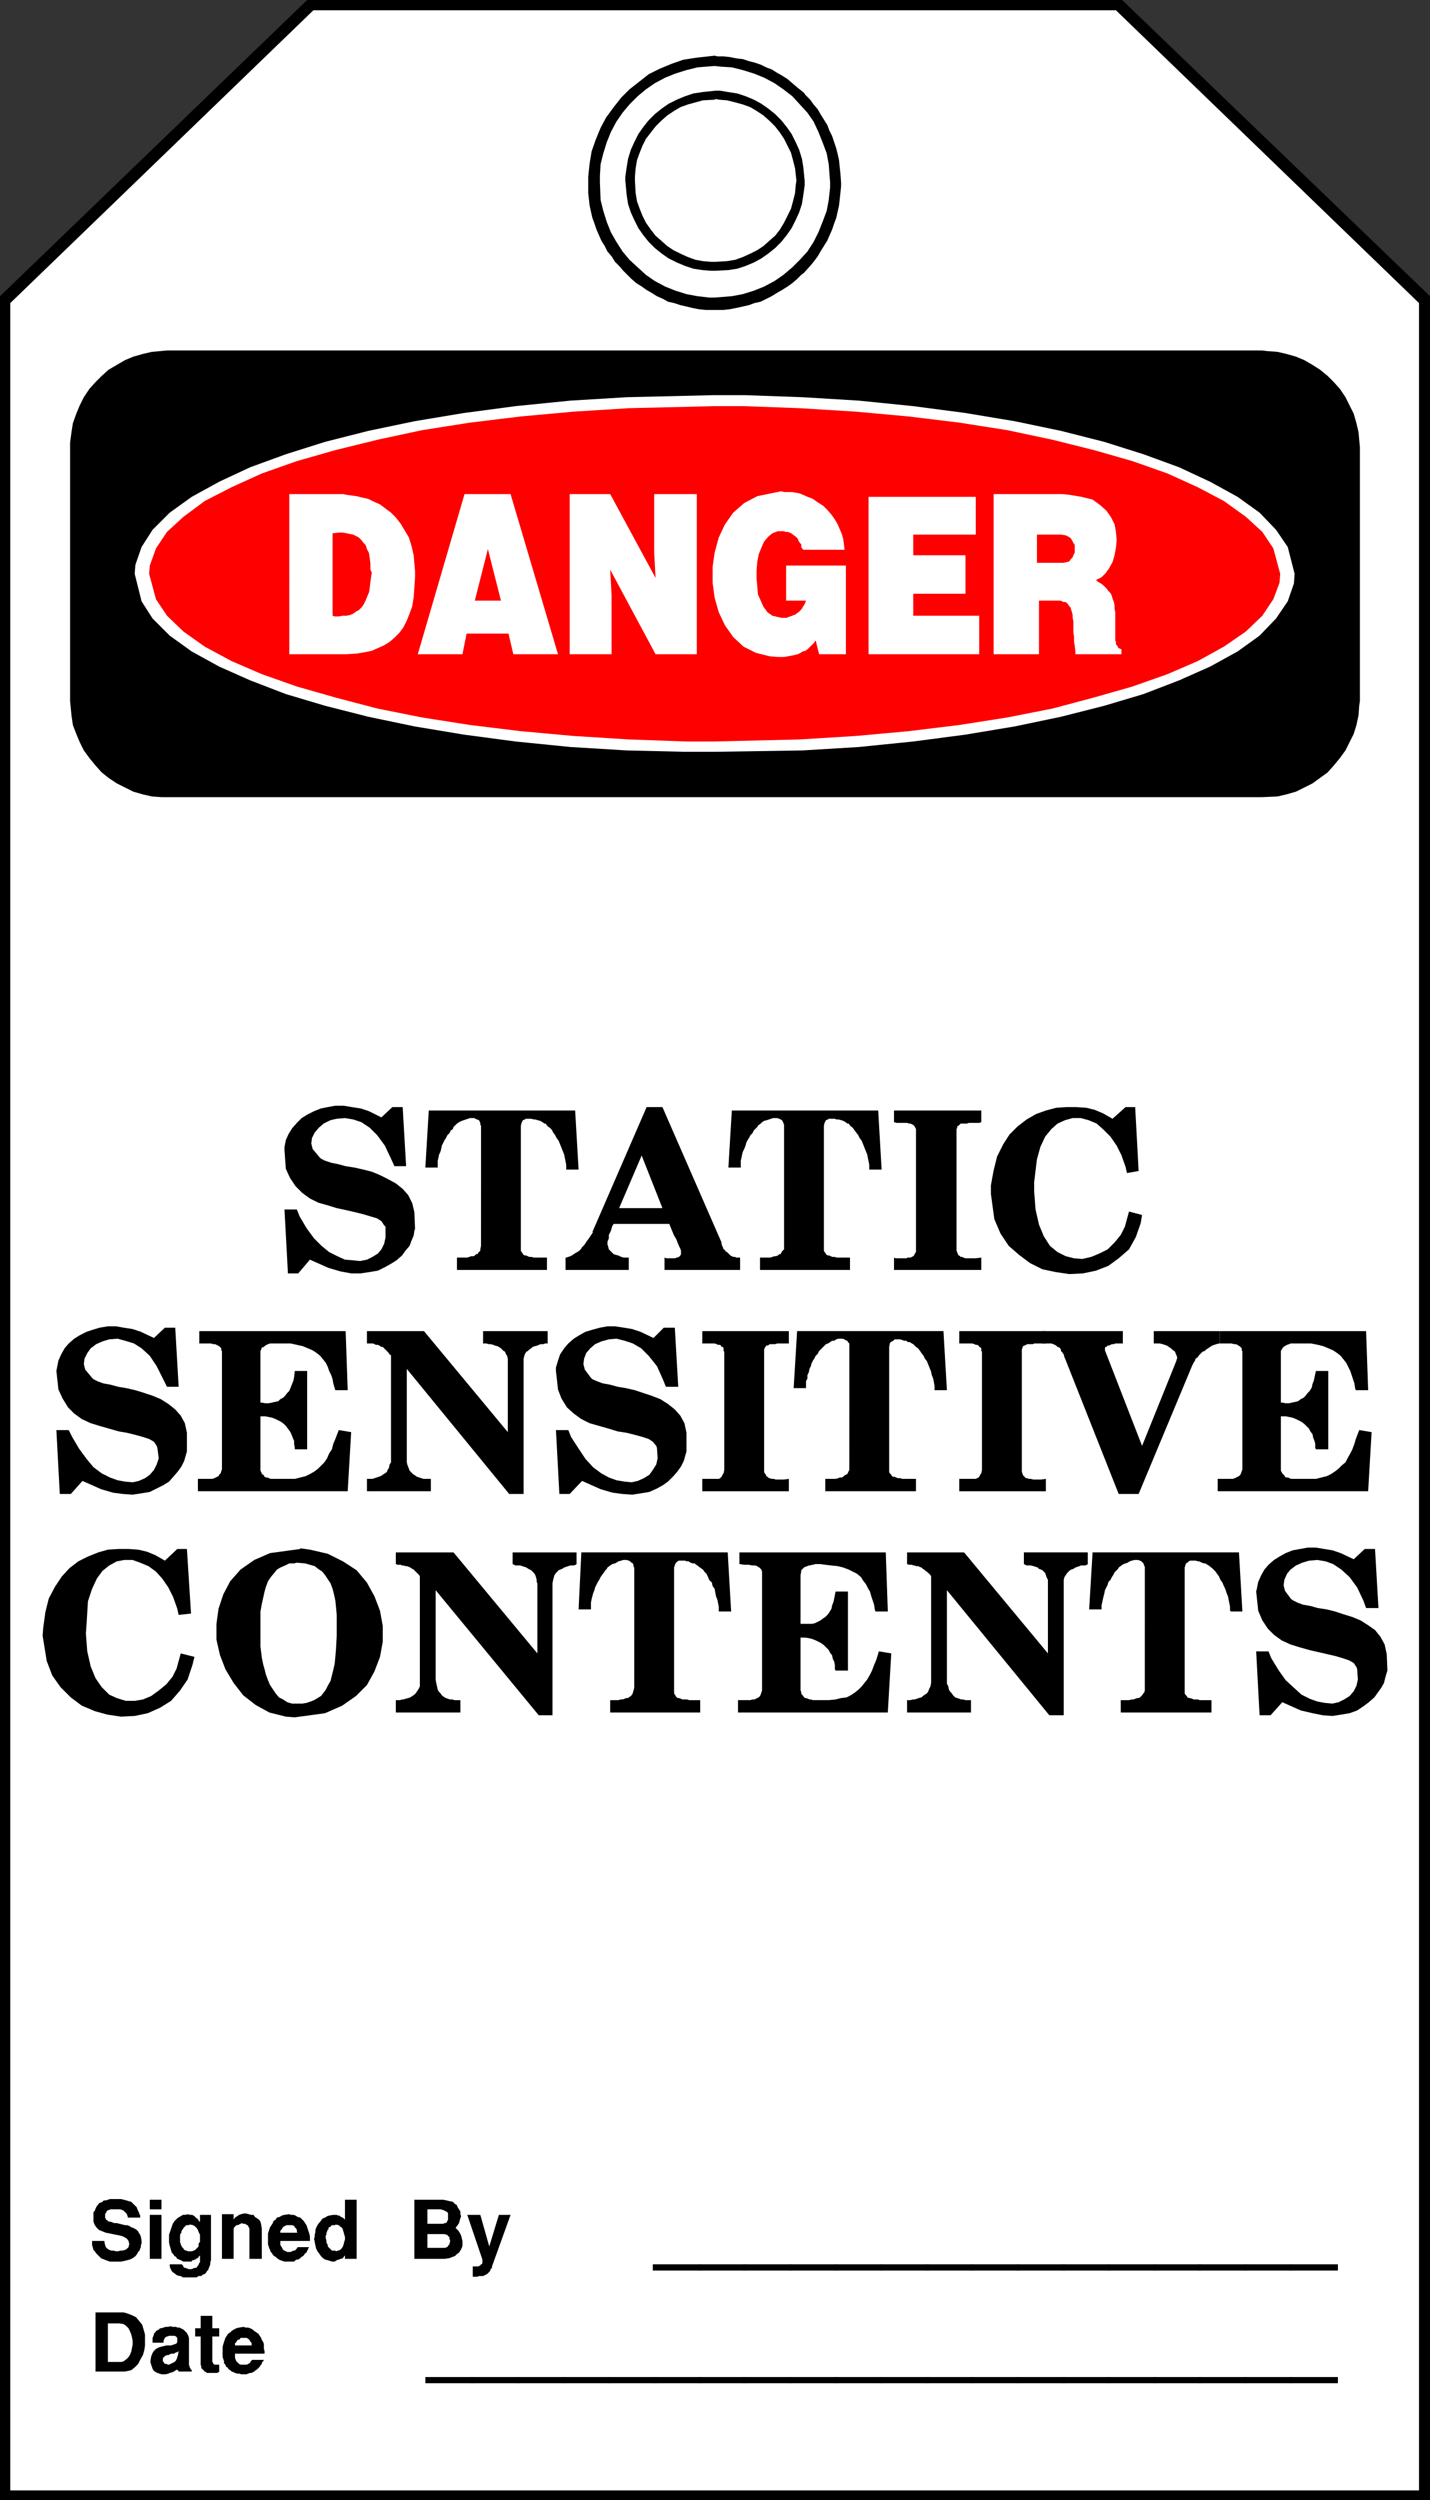
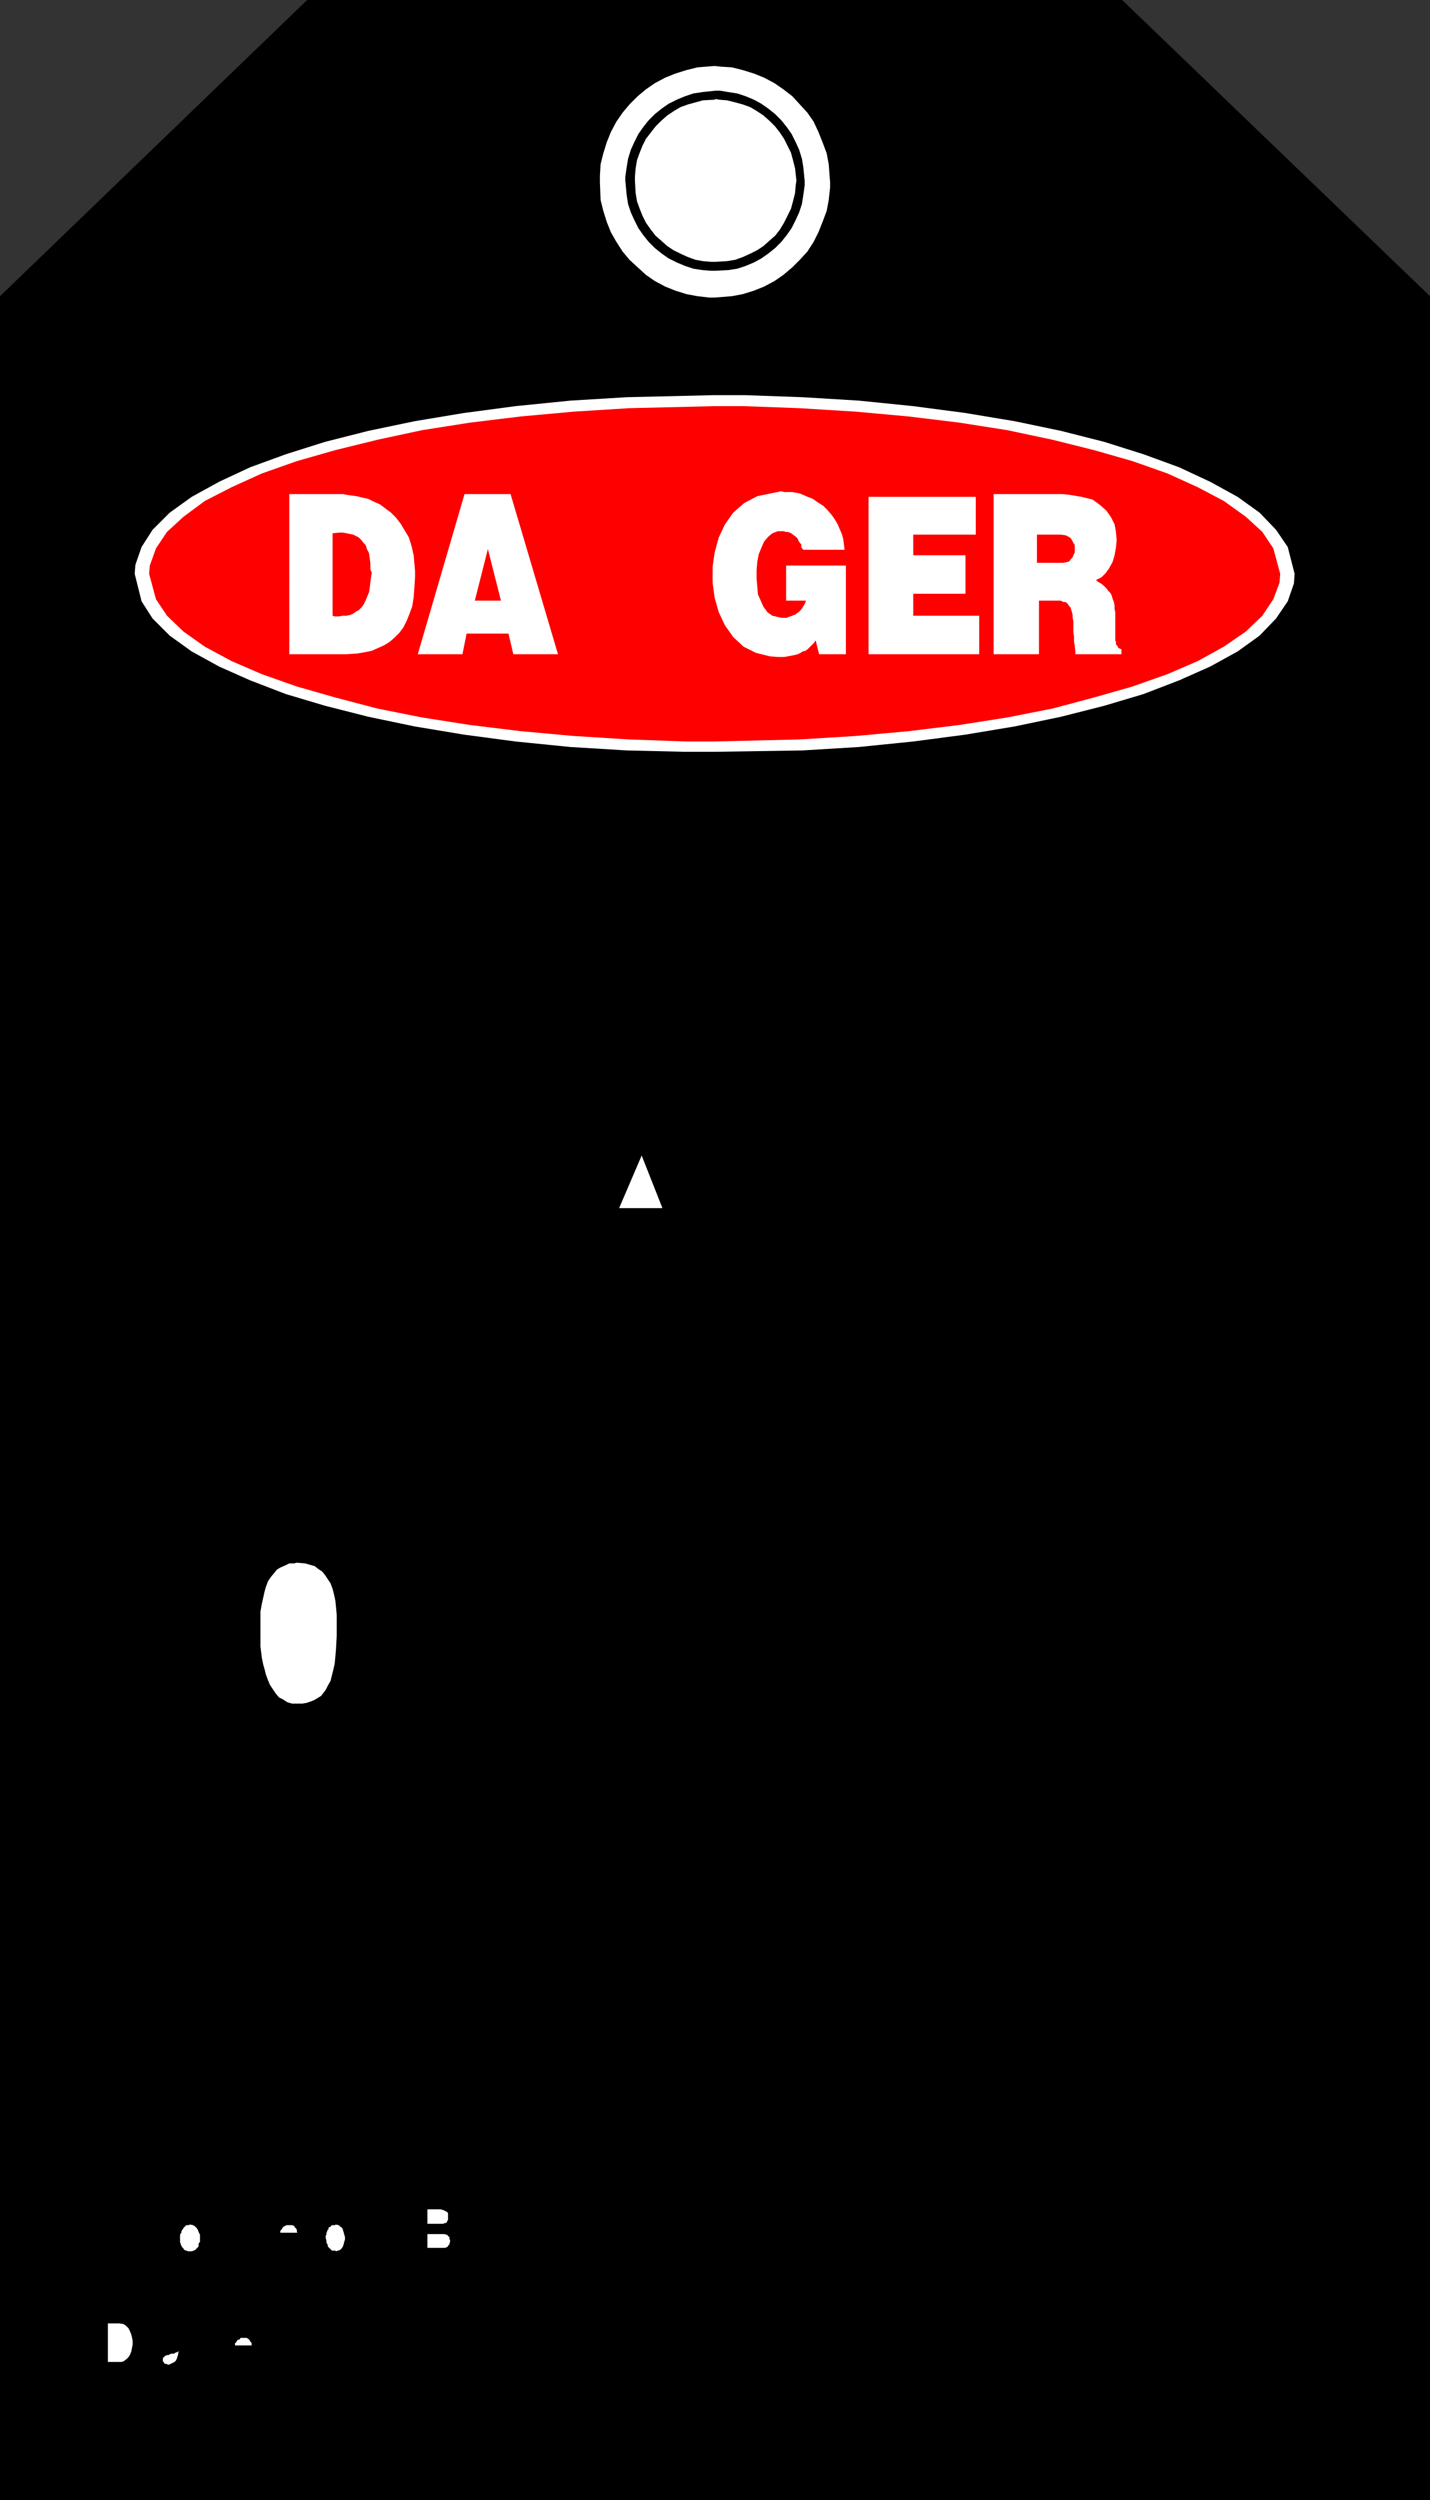
<svg xmlns="http://www.w3.org/2000/svg" xmlns:ns1="http://sodipodi.sourceforge.net/DTD/sodipodi-0.dtd" xmlns:ns2="http://www.inkscape.org/namespaces/inkscape" version="1.0" width="88.98mm" height="155.54mm" id="svg99" ns1:docname="Static Contents.wmf">
  <rect width="100%" height="100%" fill="#333333" stroke="none" />
  <ns1:namedview id="namedview99" pagecolor="#ffffff" bordercolor="#000000" borderopacity="0.25" ns2:showpageshadow="2" ns2:pageopacity="0.0" ns2:pagecheckerboard="0" ns2:deskcolor="#d1d1d1" ns2:document-units="mm" />
  <defs id="defs1">
    <pattern id="WMFhbasepattern" patternUnits="userSpaceOnUse" width="6" height="6" x="0" y="0" />
  </defs>
  <path style="fill:#000000;fill-opacity:1;fill-rule:evenodd;stroke:none" d="M 336.301,587.868 V 69.646 L 263.902,0 H 72.238 L 0,69.646 V 587.868 Z" id="path1" />
-   <path style="fill:#ffffff;fill-opacity:1;fill-rule:evenodd;stroke:none" d="M 333.715,585.606 V 71.262 L 262.447,2.424 H 73.692 L 2.424,71.262 V 585.606 Z" id="path2" />
  <path style="fill:#000000;fill-opacity:1;fill-rule:evenodd;stroke:none" d="M 39.27,82.411 H 296.869 l 1.293,0.162 2.262,0.162 2.101,0.485 2.262,0.646 1.939,0.808 1.939,1.131 1.778,1.131 1.778,1.454 1.454,1.454 1.454,1.616 1.293,1.939 0.97,1.939 0.97,1.939 0.646,2.262 0.485,2.101 0.323,3.555 v 59.627 l -0.162,1.131 -0.162,2.262 -0.485,2.262 -0.646,2.101 -0.97,1.939 -0.97,1.939 -1.293,1.778 -1.454,1.778 -1.454,1.616 -1.778,1.293 -1.778,1.293 -1.939,0.97 -1.939,0.97 -2.262,0.646 -2.101,0.485 -3.555,0.162 H 39.27 37.977 l -2.262,-0.162 -2.101,-0.485 -2.262,-0.646 -1.939,-0.97 -1.939,-0.97 -1.939,-1.293 -1.616,-1.293 -1.454,-1.616 -1.454,-1.778 -1.293,-1.778 -0.97,-1.939 -0.808,-1.939 -0.808,-2.101 -0.323,-2.262 -0.323,-3.393 v -59.627 -1.131 l 0.323,-2.424 0.323,-2.101 0.808,-2.262 0.808,-1.939 0.97,-1.939 1.293,-1.939 1.454,-1.616 1.454,-1.454 1.616,-1.454 1.939,-1.131 1.939,-1.131 1.939,-0.808 2.262,-0.646 2.101,-0.485 z" id="path3" />
  <path style="fill:#ffffff;fill-opacity:1;fill-rule:evenodd;stroke:none" d="m 168.07,92.915 h 6.949 l 13.736,0.485 13.252,0.808 12.767,1.293 12.282,1.616 11.636,1.939 10.828,2.262 10.181,2.585 9.212,2.909 8.403,3.07 7.272,3.393 6.464,3.555 5.171,3.717 3.879,4.04 2.747,4.04 1.616,6.302 -0.162,2.262 -1.454,4.201 -2.747,4.04 -3.879,4.04 -5.171,3.717 -6.464,3.555 -7.272,3.232 -8.403,3.232 -9.212,2.747 -10.181,2.585 -10.828,2.262 -11.636,1.939 -12.282,1.616 -12.767,1.293 -13.252,0.808 -20.685,0.323 h -6.949 l -13.736,-0.323 -13.252,-0.808 -12.928,-1.293 -12.12,-1.616 -11.636,-1.939 -10.828,-2.262 -10.181,-2.585 -9.212,-2.747 -8.403,-3.232 -7.272,-3.232 -6.464,-3.555 -5.171,-3.717 -4.04,-4.04 -2.586,-4.04 -1.616,-6.464 0.162,-2.101 1.454,-4.201 2.586,-4.04 4.04,-4.04 5.171,-3.717 6.464,-3.555 7.272,-3.393 8.403,-3.07 9.212,-2.909 10.181,-2.585 10.828,-2.262 11.636,-1.939 12.12,-1.616 12.928,-1.293 13.252,-0.808 20.685,-0.485 z" id="path4" />
  <path style="fill:#ff0000;fill-opacity:1;fill-rule:evenodd;stroke:none" d="m 168.07,95.5 h 6.787 l 13.252,0.485 13.09,0.808 12.444,1.131 11.959,1.454 11.312,1.778 10.666,2.262 9.696,2.424 9.05,2.585 8.242,2.909 7.111,3.232 6.141,3.232 5.171,3.717 3.879,3.555 2.586,3.878 1.616,5.979 -0.162,2.101 -1.454,3.878 -2.586,3.878 -3.879,3.717 -5.171,3.555 -6.141,3.393 -7.111,3.07 -8.242,2.909 -9.05,2.585 -9.696,2.585 -10.666,2.101 -11.312,1.778 -11.959,1.454 -12.444,1.131 -13.09,0.808 -20.039,0.485 h -6.787 l -13.413,-0.485 -12.928,-0.808 -12.444,-1.131 -11.959,-1.454 -11.312,-1.778 -10.504,-2.101 -9.858,-2.585 -9.05,-2.585 -8.242,-2.909 -7.111,-3.07 -6.303,-3.393 -5.01,-3.555 -3.879,-3.717 -2.586,-3.878 -1.616,-5.979 0.162,-1.939 1.454,-4.04 2.586,-3.878 3.879,-3.555 5.01,-3.717 6.303,-3.232 7.111,-3.232 8.242,-2.909 9.05,-2.585 9.858,-2.424 10.504,-2.262 11.312,-1.778 11.959,-1.454 12.444,-1.131 12.928,-0.808 20.201,-0.485 z" id="path5" />
  <path style="fill:#ffffff;fill-opacity:1;fill-rule:evenodd;stroke:none" d="m 233.681,116.184 h 16.161 l 1.616,0.162 2.909,0.485 2.586,0.646 1.778,1.293 1.454,1.293 1.131,1.616 0.808,1.616 0.323,1.778 0.162,1.939 -0.162,1.778 -0.323,1.778 -0.485,1.616 -0.808,1.454 -0.808,1.131 -0.97,0.97 -1.293,0.646 0.323,0.323 0.808,0.485 0.646,0.485 0.646,0.646 0.485,0.646 0.485,0.485 0.323,0.646 0.162,0.646 0.323,0.808 0.162,0.808 v 0.808 l 0.162,0.808 v 0.97 0.808 1.131 1.616 0.323 0.323 0.485 0.323 0.323 0.323 l 0.162,0.323 v 0.323 0.162 l 0.162,0.323 0.162,0.162 0.162,0.162 v 0.323 h 0.162 l 0.323,0.162 0.323,0.162 v 1.131 h -10.828 v -0.646 l -0.162,-1.293 -0.162,-1.131 v -0.97 l -0.162,-1.131 v -0.97 -0.808 -0.808 l -0.162,-0.808 v -0.646 l -0.162,-0.646 -0.162,-0.485 -0.162,-0.646 -0.323,-0.323 -0.323,-0.485 -0.485,-0.485 h -0.323 -0.323 l -0.162,-0.162 -0.485,-0.162 h -0.485 -0.323 -0.323 -0.323 -0.485 -0.323 -0.485 -0.485 -0.323 -0.485 -0.323 -0.646 v 12.604 h -10.666 z" id="path6" />
  <path style="fill:#ffffff;fill-opacity:1;fill-rule:evenodd;stroke:none" d="m 204.269,116.83 h 25.21 v 8.888 h -14.706 v 4.848 h 12.282 v 9.049 h -12.282 v 5.171 h 15.514 v 9.049 h -26.018 v -37.004 z" id="path7" />
  <path style="fill:#ffffff;fill-opacity:1;fill-rule:evenodd;stroke:none" d="m 184.877,141.231 v -8.241 h 14.06 v 20.845 h -6.303 l -0.808,-3.232 -0.162,0.162 -0.162,0.323 -0.323,0.323 -0.323,0.323 -0.323,0.323 -0.323,0.323 -0.323,0.323 -0.485,0.323 -0.646,0.162 -0.485,0.323 -0.646,0.323 -0.646,0.162 -0.808,0.162 -0.808,0.162 -0.97,0.162 h -1.454 l -1.939,-0.162 -3.232,-0.808 -2.909,-1.454 -2.424,-2.262 -1.939,-2.747 -1.454,-3.07 -0.97,-3.393 -0.485,-3.555 v -3.717 l 0.485,-3.393 0.97,-3.555 1.454,-3.07 1.939,-2.747 2.586,-2.262 3.071,-1.616 5.495,-1.131 0.97,0.162 h 1.778 l 1.778,0.323 1.454,0.646 1.616,0.646 1.131,0.808 1.293,0.808 0.97,0.97 0.97,1.131 0.808,1.131 0.646,1.131 0.485,1.131 0.485,1.131 0.323,1.131 0.162,1.131 0.162,1.454 h -9.696 l -0.162,-0.162 -0.323,-0.485 v -0.646 l -0.323,-0.323 -0.323,-0.485 -0.162,-0.485 -0.323,-0.323 -0.323,-0.323 -0.323,-0.162 -0.323,-0.323 -0.323,-0.162 -0.323,-0.162 -0.485,-0.162 H 184.715 l -0.323,-0.162 h -0.808 -0.646 l -1.293,0.485 -0.97,0.808 -0.97,1.131 -0.646,1.454 -0.646,1.616 -0.323,1.778 -0.162,1.939 v 1.939 l 0.162,1.778 0.162,1.939 0.646,1.454 0.646,1.454 0.97,1.293 1.131,0.808 2.101,0.485 h 0.162 0.485 0.646 l 0.323,-0.162 0.485,-0.162 0.485,-0.162 0.323,-0.162 0.485,-0.162 0.323,-0.323 0.323,-0.162 0.323,-0.323 0.323,-0.323 0.323,-0.485 0.162,-0.323 0.323,-0.485 0.323,-0.808 z" id="path8" />
-   <path style="fill:#ffffff;fill-opacity:1;fill-rule:evenodd;stroke:none" d="m 133.971,116.184 h 9.535 l 10.666,19.714 -0.323,-5.979 v -13.735 h 10.02 v 37.651 h -9.696 l -10.666,-19.876 0.323,5.979 v 13.897 h -9.858 v -37.651 z" id="path9" />
  <path style="fill:#ffffff;fill-opacity:1;fill-rule:evenodd;stroke:none" d="m 109.245,116.184 h 10.828 l 11.151,37.651 h -10.504 l -1.131,-4.848 h -9.858 l -0.97,4.848 H 98.256 Z" id="path10" />
  <path style="fill:#ffffff;fill-opacity:1;fill-rule:evenodd;stroke:none" d="m 68.036,116.184 h 12.767 l 0.646,0.162 1.131,0.162 1.293,0.162 1.293,0.323 1.454,0.323 1.293,0.646 1.454,0.646 1.293,0.97 1.293,0.97 1.131,1.131 1.131,1.454 0.97,1.616 0.97,1.616 0.646,2.101 0.485,2.101 0.323,3.717 v 1.454 l -0.162,2.424 -0.162,2.262 -0.323,2.101 -0.646,1.778 -0.646,1.616 -0.808,1.616 -0.97,1.293 -1.131,1.131 -1.131,0.97 -1.293,0.808 -1.454,0.646 -1.454,0.646 -1.616,0.323 -1.778,0.323 -2.586,0.162 h -13.413 z" id="path11" />
  <path style="fill:#ff0000;fill-opacity:1;fill-rule:evenodd;stroke:none" d="m 243.863,125.718 v 6.625 h 5.979 0.323 l 0.646,-0.162 0.646,-0.162 0.323,-0.485 0.485,-0.485 0.162,-0.485 0.323,-0.646 v -0.646 -0.485 -0.646 l -0.323,-0.485 -0.323,-0.646 -0.323,-0.485 -0.485,-0.323 -0.646,-0.323 -1.131,-0.162 h -5.656 z" id="path12" />
  <path style="fill:#ff0000;fill-opacity:1;fill-rule:evenodd;stroke:none" d="m 111.669,141.231 h 6.141 l -3.071,-12.119 -3.071,12.119 z" id="path13" />
  <path style="fill:#ff0000;fill-opacity:1;fill-rule:evenodd;stroke:none" d="m 78.217,125.395 v 19.391 l 0.485,0.162 h 0.97 l 0.97,-0.162 h 0.808 l 0.808,-0.162 0.808,-0.323 0.646,-0.485 0.646,-0.323 0.646,-0.646 0.485,-0.646 0.485,-0.97 0.323,-0.808 0.485,-1.131 0.162,-0.97 0.162,-1.454 0.323,-2.262 -0.323,-0.646 v -1.454 l -0.162,-1.293 -0.162,-1.131 -0.485,-0.97 -0.323,-0.97 -0.485,-0.485 -0.485,-0.646 -0.646,-0.646 -0.646,-0.323 -0.646,-0.323 -0.808,-0.162 -0.808,-0.162 -0.808,-0.162 h -0.97 z" id="path14" />
  <path style="fill:#000000;fill-opacity:1;fill-rule:evenodd;stroke:none" d="m 168.07,13.089 0.646,0.162 h 1.454 l 1.454,0.162 1.616,0.323 1.454,0.162 1.454,0.485 1.293,0.323 1.454,0.485 1.293,0.646 1.293,0.485 1.293,0.808 1.131,0.646 1.293,0.808 1.131,0.97 1.131,0.97 1.616,1.293 0.323,0.485 1.131,1.131 0.808,1.131 0.97,1.131 0.646,1.131 0.808,1.293 0.808,1.293 0.485,1.293 0.646,1.293 0.485,1.454 0.485,1.454 0.323,1.293 0.323,1.454 0.162,1.616 0.162,1.454 0.162,2.262 v 0.808 l -0.162,1.616 -0.162,1.454 -0.162,1.454 -0.323,1.454 -0.323,1.454 -0.485,1.293 -0.485,1.454 -0.646,1.454 -0.485,1.131 -0.808,1.293 -0.808,1.293 -0.646,1.131 -0.97,1.293 -0.808,0.97 -1.454,1.616 -0.646,0.485 -0.97,0.97 -1.131,0.97 -1.131,0.808 -1.293,0.808 -1.131,0.646 -1.293,0.808 -1.293,0.646 -1.293,0.646 -1.454,0.323 -1.293,0.485 -1.454,0.323 -1.454,0.323 -1.616,0.323 -1.454,0.162 h -2.101 -0.646 -1.454 l -1.616,-0.162 -1.616,-0.323 -1.293,-0.323 -1.454,-0.323 -1.454,-0.485 -1.454,-0.323 -1.131,-0.646 -1.454,-0.646 -1.293,-0.808 -1.131,-0.646 -1.131,-0.808 -1.293,-0.808 -1.131,-0.97 -1.454,-1.454 -0.485,-0.485 -0.97,-1.131 -0.97,-0.97 -0.808,-1.293 -0.97,-1.131 -0.646,-1.293 -0.808,-1.293 -0.485,-1.131 -0.646,-1.454 -0.485,-1.454 -0.485,-1.293 -0.323,-1.454 -0.323,-1.454 -0.162,-1.454 -0.162,-1.454 v -2.424 -1.454 l 0.323,-3.07 0.485,-2.909 0.97,-2.747 1.131,-2.747 1.293,-2.424 1.778,-2.424 1.778,-2.262 1.939,-1.939 2.262,-1.778 2.262,-1.778 2.586,-1.293 2.747,-1.131 2.747,-0.97 3.071,-0.485 4.363,-0.485 z" id="path15" />
  <path style="fill:#ffffff;fill-opacity:1;fill-rule:evenodd;stroke:none" d="m 168.07,15.513 1.454,0.162 2.586,0.162 2.586,0.646 2.586,0.808 2.424,0.97 2.424,1.293 2.101,1.454 2.101,1.616 1.778,1.939 1.778,1.939 1.454,2.101 1.131,2.424 0.97,2.424 0.97,2.585 0.485,2.585 0.323,4.201 v 1.293 l -0.323,2.909 -0.485,2.585 -0.97,2.585 -0.97,2.424 -1.131,2.262 -1.454,2.262 -1.778,1.939 -1.778,1.778 -2.101,1.778 -2.101,1.454 -2.424,1.293 -2.424,0.97 -2.586,0.808 -2.586,0.485 -4.04,0.323 h -1.293 l -2.747,-0.323 -2.586,-0.485 -2.586,-0.808 -2.424,-0.97 -2.424,-1.293 -2.101,-1.454 -1.939,-1.778 -1.939,-1.778 -1.616,-1.939 -1.454,-2.262 -1.293,-2.262 -0.97,-2.424 -0.808,-2.585 -0.646,-2.585 -0.162,-4.201 v -1.454 l 0.162,-2.747 0.646,-2.585 0.808,-2.585 0.97,-2.424 1.293,-2.424 1.454,-2.101 1.616,-1.939 1.939,-1.939 1.939,-1.616 2.101,-1.454 2.424,-1.293 2.424,-0.97 2.586,-0.808 2.586,-0.646 z" id="path16" />
  <path style="fill:#000000;fill-opacity:1;fill-rule:evenodd;stroke:none" d="m 168.231,21.33 h 1.131 l 1.939,0.323 2.101,0.323 1.939,0.646 1.939,0.808 1.778,0.97 1.616,1.131 1.616,1.293 1.454,1.454 1.293,1.616 1.131,1.616 0.97,1.939 0.808,1.778 0.646,2.101 0.323,1.939 0.323,3.232 v 1.131 l -0.323,2.262 -0.323,2.101 -0.646,1.939 -0.808,1.778 -0.97,1.939 -1.131,1.616 -1.293,1.616 -1.454,1.454 -1.616,1.293 -1.616,1.131 -1.778,0.97 -1.939,0.808 -1.939,0.646 -2.101,0.323 -3.071,0.162 h -0.97 l -2.101,-0.162 -2.101,-0.323 -1.939,-0.646 -1.939,-0.808 -1.939,-0.97 -1.616,-1.131 -1.616,-1.293 -1.454,-1.454 -1.293,-1.616 -1.131,-1.616 -0.97,-1.939 -0.808,-1.778 -0.646,-1.939 -0.323,-2.101 -0.323,-3.393 v -0.97 l 0.323,-2.262 0.323,-1.939 0.646,-2.101 0.808,-1.778 0.97,-1.939 1.131,-1.616 1.293,-1.616 1.454,-1.454 1.616,-1.293 1.616,-1.131 1.939,-0.97 1.939,-0.808 1.939,-0.646 2.101,-0.323 3.071,-0.323 z" id="path17" />
  <path style="fill:#ffffff;fill-opacity:1;fill-rule:evenodd;stroke:none" d="m 168.231,23.269 0.808,0.162 1.939,0.162 1.939,0.485 1.778,0.485 1.778,0.646 1.616,0.97 1.454,0.97 1.454,1.293 1.293,1.293 1.131,1.454 0.97,1.454 0.808,1.616 0.808,1.616 0.485,1.778 0.485,1.939 0.323,2.909 -0.162,0.97 -0.162,1.939 -0.485,1.939 -0.485,1.778 -0.808,1.616 -0.808,1.616 -0.97,1.616 -1.131,1.454 -1.293,1.131 -1.454,1.293 -1.454,0.97 -1.616,0.808 -1.778,0.808 -1.778,0.646 -1.939,0.323 -2.747,0.162 h -0.97 l -1.939,-0.162 -1.778,-0.323 -1.778,-0.646 -1.778,-0.808 -1.616,-0.808 -1.454,-0.97 -1.454,-1.293 -1.293,-1.131 -1.131,-1.454 -1.131,-1.616 -0.808,-1.616 -0.646,-1.616 -0.646,-1.778 -0.323,-1.939 -0.162,-2.909 v -0.97 l 0.162,-1.939 0.323,-1.939 0.646,-1.778 0.646,-1.616 0.808,-1.616 1.131,-1.454 1.131,-1.454 1.293,-1.293 1.454,-1.293 1.454,-0.97 1.616,-0.97 1.778,-0.646 1.778,-0.485 1.778,-0.485 2.909,-0.162 v 0 z" id="path18" />
  <path style="fill:#000000;fill-opacity:1;fill-rule:evenodd;stroke:none" d="m 52.199,553.45 0.162,-0.162 v -0.485 -0.485 -0.485 l 0.162,-0.646 0.162,-0.485 0.162,-0.485 0.162,-0.485 0.323,-0.485 0.323,-0.485 0.485,-0.323 0.323,-0.323 0.485,-0.323 0.646,-0.323 0.646,-0.162 1.131,-0.162 0.323,0.162 h 0.646 l 0.485,0.162 0.646,0.323 0.323,0.323 0.485,0.323 0.485,0.323 0.323,0.485 0.323,0.485 0.162,0.485 0.323,0.485 0.162,0.485 v 0.646 0.485 l 0.162,0.485 v 0.646 h -6.949 v 0.485 0.485 l 0.162,0.485 0.162,0.323 0.323,0.323 0.323,0.323 0.323,0.162 h 0.323 0.323 0.485 0.323 l 0.323,-0.162 0.323,-0.162 0.162,-0.162 0.162,-0.323 0.323,-0.323 h 2.747 l -0.162,0.323 -0.323,0.323 v 0.323 l -0.323,0.323 -0.162,0.323 -0.323,0.323 -0.323,0.323 -0.323,0.162 -0.323,0.323 -0.323,0.162 -0.323,0.162 h -0.323 l -0.485,0.162 -0.323,0.162 h -0.323 -0.646 -0.323 l -0.485,-0.162 h -0.485 l -0.485,-0.162 -0.323,-0.162 -0.485,-0.162 -0.323,-0.323 -0.323,-0.162 -0.323,-0.485 -0.323,-0.162 -0.162,-0.485 -0.323,-0.323 v -0.485 l -0.162,-0.485 -0.162,-0.485 v -0.808 0 z" id="path19" />
  <path style="fill:#000000;fill-opacity:1;fill-rule:evenodd;stroke:none" d="M 47.189,556.035 V 549.41 H 45.896 v -1.939 h 1.293 v -2.909 h 2.747 v 2.909 h 1.616 v 1.939 h -1.616 v 5.656 0.162 0.162 l 0.162,0.162 v 0.162 l 0.162,0.162 v 0 l 0.162,0.162 h 0.162 v 0 h 0.162 v 0 h 0.162 0.162 0.162 v 0 h 0.323 v 1.616 l -0.162,0.162 -0.323,0.162 h -0.323 -0.323 -0.323 -0.323 -0.323 -0.485 -0.323 l -0.162,-0.162 -0.323,-0.162 -0.323,-0.323 -0.162,-0.162 -0.323,-0.323 v -0.323 l -0.162,-0.485 z" id="path20" />
  <path style="fill:#000000;fill-opacity:1;fill-rule:evenodd;stroke:none" d="m 35.392,555.55 v -0.485 l 0.162,-0.97 0.323,-0.808 0.323,-0.485 0.485,-0.485 0.646,-0.323 0.485,-0.162 0.646,-0.162 0.646,-0.162 h 0.485 0.646 l 0.485,-0.162 0.485,-0.162 0.323,-0.162 0.162,-0.323 v -0.808 -0.162 0 l -0.162,-0.162 -0.162,-0.162 -0.323,-0.162 h -0.323 -0.323 -0.323 -0.323 l -0.323,0.162 h -0.162 l -0.323,0.162 -0.162,0.162 -0.162,0.323 -0.162,0.323 v 0.485 h -2.586 v -0.162 -0.485 -0.485 l 0.162,-0.323 0.162,-0.485 v -0.162 l 0.323,-0.323 0.162,-0.323 0.323,-0.162 0.323,-0.162 0.323,-0.323 h 0.323 l 0.485,-0.162 0.485,-0.162 h 0.485 l 0.808,-0.162 0.162,0.162 h 0.323 0.646 l 0.323,0.162 h 0.485 l 0.323,0.162 0.323,0.162 0.323,0.162 0.323,0.323 0.162,0.162 0.323,0.323 0.162,0.323 0.162,0.323 0.162,0.485 v 0.485 0.808 4.363 0.162 0.162 0.162 0.162 0.162 l 0.162,0.162 v 0.162 0 0.162 l 0.162,0.162 v 0 0.162 l 0.162,0.162 v 0 l 0.162,0.162 v 0 0.323 h -2.909 v 0 H 42.017 v -0.162 h -0.162 v -0.162 h -0.162 v 0 -0.162 0 -0.162 -0.162 0.323 l -0.323,0.162 -0.485,0.323 -0.323,0.162 -0.646,0.162 -0.323,0.162 -0.646,0.162 H 38.462 37.977 l -0.485,-0.162 -0.485,-0.162 -0.323,-0.162 -0.485,-0.323 -0.323,-0.485 -0.162,-0.485 z" id="path21" />
  <path style="fill:#000000;fill-opacity:1;fill-rule:evenodd;stroke:none" d="m 29.412,557.651 h -6.949 v -13.897 h 6.626 l 0.646,0.162 1.293,0.485 0.97,0.485 0.808,0.97 0.646,0.808 0.323,1.131 0.323,1.131 v 1.293 1.293 l -0.162,1.131 -0.323,1.131 -0.646,1.131 -0.485,0.97 -0.808,0.808 -0.808,0.646 -1.454,0.323 z" id="path22" />
  <path style="fill:#000000;fill-opacity:1;fill-rule:evenodd;stroke:none" d="m 113.447,531.312 -3.555,-10.503 h 3.071 l 2.101,7.433 2.262,-7.433 h 2.747 l -4.363,12.119 v 0.323 l -0.323,0.323 -0.162,0.485 -0.162,0.162 -0.323,0.323 -0.162,0.162 -0.323,0.162 -0.323,0.162 -0.323,0.162 h -0.323 -0.323 -0.323 l -0.323,0.162 h -0.323 -0.323 -0.485 v -2.424 h 0.162 0.162 0.162 0.162 0.323 0.162 0.162 l 0.323,-0.162 h 0.162 v -0.162 l 0.162,-0.162 h 0.162 l 0.162,-0.323 v -0.162 -0.162 -0.485 z" id="path23" />
-   <path style="fill:#000000;fill-opacity:1;fill-rule:evenodd;stroke:none" d="m 104.559,531.15 h -7.111 v -13.897 h 6.303 0.485 l 0.808,0.162 0.646,0.162 0.808,0.162 0.485,0.485 0.485,0.323 0.162,0.485 0.323,0.485 0.323,0.485 v 0.646 l 0.162,0.485 -0.162,0.485 -0.162,0.485 -0.162,0.646 -0.323,0.485 -0.485,0.646 0.323,0.323 0.323,0.323 0.323,0.485 0.323,0.646 0.162,0.646 0.162,0.646 v 0.646 0.485 l -0.162,0.485 -0.323,0.646 -0.323,0.485 -0.485,0.323 -0.485,0.485 -0.485,0.162 -0.808,0.323 z" id="path24" />
  <path style="fill:#000000;fill-opacity:1;fill-rule:evenodd;stroke:none" d="m 74.015,527.272 v -0.162 l -0.162,-0.646 0.162,-0.485 v -0.485 l 0.162,-0.646 v -0.485 l 0.162,-0.485 0.323,-0.646 0.323,-0.485 0.323,-0.323 0.323,-0.485 0.323,-0.323 0.485,-0.162 0.485,-0.323 0.485,-0.162 0.97,-0.162 v 0 h 0.323 0.162 0.162 0.162 l 0.323,0.162 h 0.162 0.162 l 0.162,0.162 0.162,0.162 h 0.162 l 0.162,0.162 h 0.162 l 0.162,0.162 0.162,0.162 0.162,0.162 v -4.686 h 2.747 v 13.897 h -2.747 v -0.808 l -0.162,0.162 -0.323,0.485 -0.485,0.162 -0.485,0.162 -0.485,0.162 -0.485,0.323 h -0.646 l -0.485,-0.162 -0.485,-0.162 -0.646,-0.162 -0.485,-0.323 -0.485,-0.485 -0.323,-0.485 -0.485,-0.646 -0.323,-0.646 -0.323,-1.454 z" id="path25" />
  <path style="fill:#000000;fill-opacity:1;fill-rule:evenodd;stroke:none" d="m 63.026,526.949 v -0.162 -0.485 -0.485 -0.646 l 0.162,-0.485 0.162,-0.485 0.162,-0.485 0.323,-0.485 0.323,-0.485 0.162,-0.485 0.485,-0.323 0.323,-0.485 0.646,-0.162 0.485,-0.323 0.646,-0.162 1.131,-0.162 0.323,0.162 h 0.646 l 0.485,0.162 0.485,0.323 0.646,0.162 0.485,0.485 0.323,0.323 0.323,0.485 0.323,0.485 0.162,0.485 0.162,0.485 0.162,0.485 0.162,0.485 0.162,0.646 v 0.485 0.646 h -6.949 v 0.323 0.646 l 0.323,0.485 0.162,0.323 0.162,0.323 0.323,0.162 0.323,0.162 0.323,0.162 h 0.485 0.323 l 0.323,-0.162 0.323,-0.162 h 0.323 l 0.162,-0.162 0.323,-0.323 0.162,-0.323 h 2.747 l -0.162,0.162 -0.162,0.485 -0.162,0.162 -0.162,0.485 -0.323,0.162 -0.323,0.485 -0.162,0.162 -0.323,0.162 -0.323,0.323 -0.485,0.323 h -0.323 l -0.323,0.162 -0.323,0.323 h -0.485 -0.323 -0.646 -0.323 -0.485 l -0.485,-0.162 -0.485,-0.162 -0.323,-0.162 -0.485,-0.323 -0.323,-0.323 -0.323,-0.162 -0.323,-0.323 -0.162,-0.323 -0.323,-0.323 -0.162,-0.485 -0.162,-0.323 -0.162,-0.485 -0.162,-0.485 v -0.808 z" id="path26" />
  <path style="fill:#000000;fill-opacity:1;fill-rule:evenodd;stroke:none" d="m 52.199,531.15 v -10.503 h 2.747 v 1.454 -0.162 l 0.323,-0.485 0.485,-0.323 0.485,-0.323 0.485,-0.162 0.646,-0.162 h 0.485 l 0.646,0.162 0.485,0.162 h 0.646 l 0.323,0.485 0.485,0.323 0.485,0.323 0.323,0.485 0.162,0.646 0.162,0.97 v 7.11 H 58.663 V 524.202 524.04 l -0.162,-0.323 -0.162,-0.323 -0.162,-0.162 -0.323,-0.162 -0.162,-0.162 h -0.485 l -0.323,-0.162 -0.323,0.162 -0.323,0.162 -0.323,0.162 h -0.323 l -0.323,0.323 -0.162,0.162 -0.162,0.323 v 0.485 6.625 z" id="path27" />
  <path style="fill:#000000;fill-opacity:1;fill-rule:evenodd;stroke:none" d="m 39.755,526.141 v -0.162 -0.485 l 0.162,-0.485 0.162,-0.485 0.162,-0.485 0.162,-0.485 0.162,-0.485 0.162,-0.323 0.323,-0.485 0.323,-0.323 0.323,-0.323 0.485,-0.323 0.323,-0.162 0.485,-0.323 h 0.485 l 0.97,-0.162 v 0.162 h 0.323 0.162 0.162 0.162 l 0.162,0.162 h 0.162 l 0.162,0.162 0.162,0.162 0.162,0.162 0.162,0.162 h 0.162 l 0.162,0.323 h 0.162 v 0.323 l 0.323,0.162 v -1.616 h 2.586 v 9.695 0.485 0.485 l -0.162,0.485 v 0.485 l -0.162,0.485 -0.162,0.323 -0.162,0.485 -0.323,0.323 -0.162,0.323 -0.323,0.323 -0.485,0.162 -0.323,0.323 h -0.646 l -0.485,0.323 h -0.646 -0.97 -0.162 -0.485 -0.323 -0.323 -0.323 l -0.485,-0.323 h -0.323 l -0.485,-0.162 -0.323,-0.162 -0.323,-0.323 -0.323,-0.162 -0.323,-0.323 -0.162,-0.323 -0.162,-0.323 -0.162,-0.485 v -0.485 h 2.909 v 0 0.162 h 0.162 v 0.162 l 0.162,0.162 v 0 0.162 l 0.162,0.162 h 0.162 0.162 l 0.162,0.162 h 0.162 0.162 l 0.162,0.162 h 0.162 0.485 0.162 l 0.323,-0.162 0.485,-0.162 h 0.323 l 0.162,-0.323 0.162,-0.162 0.162,-0.162 v -0.162 l 0.162,-0.323 0.162,-0.162 v -0.162 -0.323 -0.323 -0.162 -0.323 -0.323 l -0.162,0.162 -0.162,0.162 -0.162,0.323 h -0.323 v 0.162 l -0.323,0.162 h -0.162 l -0.162,0.162 h -0.323 l -0.162,0.162 v 0.162 h -0.323 -0.162 -0.162 v 0 H 44.118 43.957 43.633 43.149 l -0.323,-0.162 -0.323,-0.162 -0.323,-0.162 -0.485,-0.162 -0.323,-0.485 -0.323,-0.162 -0.323,-0.485 -0.323,-0.323 -0.162,-0.485 -0.162,-0.646 -0.162,-0.485 -0.162,-0.808 v -0.97 0 z" id="path28" />
  <path style="fill:#000000;fill-opacity:1;fill-rule:evenodd;stroke:none" d="m 35.23,519.515 v -2.262 h 2.747 v 2.262 h -2.747 z" id="path29" />
  <path style="fill:#000000;fill-opacity:1;fill-rule:evenodd;stroke:none" d="m 35.23,531.15 v -10.342 h 2.747 v 10.342 z" id="path30" />
  <path style="fill:#000000;fill-opacity:1;fill-rule:evenodd;stroke:none" d="m 21.655,526.949 h 2.909 v 0.323 l 0.162,0.646 0.162,0.485 0.323,0.323 0.485,0.323 0.485,0.162 h 0.485 l 0.646,0.162 h 0.485 l 0.485,-0.162 h 0.485 l 0.646,-0.162 0.323,-0.162 0.323,-0.323 0.162,-0.162 0.162,-0.646 V 527.595 l -0.162,-0.646 -0.323,-0.485 -0.485,-0.323 -0.646,-0.323 -0.646,-0.162 -0.808,-0.162 -0.808,-0.162 -0.808,-0.162 -0.808,-0.162 -0.808,-0.323 -0.808,-0.323 -0.485,-0.485 -0.485,-0.646 -0.323,-0.808 v -1.616 -0.162 -0.485 l 0.323,-0.323 0.162,-0.485 0.162,-0.323 0.162,-0.323 0.323,-0.323 0.162,-0.323 0.485,-0.162 0.323,-0.162 0.323,-0.323 h 0.485 l 0.485,-0.162 0.485,-0.162 h 0.485 1.131 0.323 0.646 l 0.646,0.162 0.646,0.162 0.485,0.162 0.646,0.162 0.323,0.323 0.323,0.323 0.323,0.323 0.323,0.323 0.162,0.485 0.162,0.323 0.162,0.323 0.162,0.485 0.162,0.323 v 0.485 h -2.909 v -0.162 l -0.162,-0.485 -0.162,-0.323 -0.323,-0.323 -0.323,-0.323 -0.323,-0.162 -0.485,-0.162 H 27.796 27.311 26.826 26.342 26.018 l -0.485,0.162 -0.323,0.162 -0.162,0.162 -0.162,0.485 h -0.162 v 0.162 0.162 0.162 0.162 0.162 0.162 0.162 h 0.162 v 0.323 h 0.162 l 0.162,0.162 0.162,0.162 0.323,0.162 h 0.323 l 0.485,0.162 0.323,0.162 h 0.646 l 0.646,0.162 0.646,0.162 0.646,0.162 h 0.485 l 0.485,0.162 0.485,0.323 0.485,0.162 0.323,0.162 0.485,0.323 0.323,0.323 0.162,0.323 0.323,0.485 0.162,0.485 0.162,0.808 v 0.323 0.485 l -0.162,0.323 v 0.485 l -0.162,0.323 -0.162,0.485 -0.323,0.323 -0.162,0.323 -0.323,0.485 -0.323,0.323 -0.485,0.323 -0.646,0.323 -0.646,0.162 -0.646,0.162 -0.808,0.162 H 27.15 26.826 26.342 25.857 l -0.485,-0.162 -0.485,-0.162 -0.323,-0.162 -0.485,-0.162 -0.323,-0.162 -0.485,-0.485 -0.323,-0.323 -0.323,-0.323 -0.323,-0.485 -0.323,-0.323 -0.162,-0.646 -0.162,-0.485 z" id="path31" />
  <path style="fill:#000000;fill-opacity:1;fill-rule:evenodd;stroke:none" d="m 314.646,560.398 h -11.474 v -1.454 h 11.474 z" id="path32" />
  <path style="fill:#000000;fill-opacity:1;fill-rule:evenodd;stroke:none" d="m 303.98,560.398 h -11.474 v -1.454 h 11.474 z" id="path33" />
  <path style="fill:#000000;fill-opacity:1;fill-rule:evenodd;stroke:none" d="m 293.314,560.398 h -11.636 v -1.454 h 11.636 z" id="path34" />
  <path style="fill:#000000;fill-opacity:1;fill-rule:evenodd;stroke:none" d="M 282.648,560.398 H 271.174 v -1.454 h 11.474 z" id="path35" />
  <path style="fill:#000000;fill-opacity:1;fill-rule:evenodd;stroke:none" d="m 271.982,560.398 h -11.636 v -1.454 h 11.636 z" id="path36" />
  <path style="fill:#000000;fill-opacity:1;fill-rule:evenodd;stroke:none" d="m 261.154,560.398 h -11.636 v -1.454 h 11.636 z" id="path37" />
  <path style="fill:#000000;fill-opacity:1;fill-rule:evenodd;stroke:none" d="m 250.488,560.398 h -11.474 v -1.454 h 11.636 v 1.454 0 z" id="path38" />
  <path style="fill:#000000;fill-opacity:1;fill-rule:evenodd;stroke:none" d="m 239.822,560.398 h -11.636 v -1.454 h 11.636 v 1.454 z" id="path39" />
  <path style="fill:#000000;fill-opacity:1;fill-rule:evenodd;stroke:none" d="M 229.156,560.398 H 217.521 v -1.454 h 11.636 z" id="path40" />
  <path style="fill:#000000;fill-opacity:1;fill-rule:evenodd;stroke:none" d="m 218.491,560.398 h -11.636 v -1.454 h 11.636 z" id="path41" />
  <path style="fill:#000000;fill-opacity:1;fill-rule:evenodd;stroke:none" d="m 207.663,560.398 h -11.474 v -1.454 h 11.474 z" id="path42" />
  <path style="fill:#000000;fill-opacity:1;fill-rule:evenodd;stroke:none" d="m 196.997,560.398 h -11.474 v -1.454 h 11.636 v 1.454 0 z" id="path43" />
-   <path style="fill:#000000;fill-opacity:1;fill-rule:evenodd;stroke:none" d="m 186.331,560.398 h -11.636 v -1.454 h 11.636 v 1.454 z" id="path44" />
  <path style="fill:#000000;fill-opacity:1;fill-rule:evenodd;stroke:none" d="m 175.665,560.398 h -11.474 v -1.454 h 11.474 v 1.454 z" id="path45" />
  <path style="fill:#000000;fill-opacity:1;fill-rule:evenodd;stroke:none" d="m 165.161,560.398 h -11.636 v -1.454 h 11.636 z" id="path46" />
  <path style="fill:#000000;fill-opacity:1;fill-rule:evenodd;stroke:none" d="m 154.495,560.398 h -11.636 v -1.454 h 11.636 z" id="path47" />
  <path style="fill:#000000;fill-opacity:1;fill-rule:evenodd;stroke:none" d="m 143.667,560.398 h -11.474 v -1.454 h 11.474 z" id="path48" />
  <path style="fill:#000000;fill-opacity:1;fill-rule:evenodd;stroke:none" d="m 133.001,560.398 h -11.474 v -1.454 h 11.474 v 1.454 z" id="path49" />
  <path style="fill:#000000;fill-opacity:1;fill-rule:evenodd;stroke:none" d="m 122.335,560.398 h -11.636 v -1.454 h 11.636 v 1.454 z" id="path50" />
  <path style="fill:#000000;fill-opacity:1;fill-rule:evenodd;stroke:none" d="m 111.669,560.398 h -11.636 v -1.454 h 11.636 v 1.454 z" id="path51" />
  <path style="fill:#000000;fill-opacity:1;fill-rule:evenodd;stroke:none" d="m 314.646,533.897 h -11.474 v -1.454 h 11.474 v 1.454 z" id="path52" />
  <path style="fill:#000000;fill-opacity:1;fill-rule:evenodd;stroke:none" d="m 303.98,533.897 h -11.474 v -1.454 h 11.474 v 1.454 z" id="path53" />
  <path style="fill:#000000;fill-opacity:1;fill-rule:evenodd;stroke:none" d="m 293.314,533.897 h -11.636 v -1.454 h 11.636 v 1.454 z" id="path54" />
  <path style="fill:#000000;fill-opacity:1;fill-rule:evenodd;stroke:none" d="M 282.648,533.897 H 271.174 v -1.454 h 11.474 v 1.454 z" id="path55" />
  <path style="fill:#000000;fill-opacity:1;fill-rule:evenodd;stroke:none" d="m 271.982,533.897 h -11.636 v -1.454 h 11.636 v 1.454 z" id="path56" />
  <path style="fill:#000000;fill-opacity:1;fill-rule:evenodd;stroke:none" d="m 261.154,533.897 h -11.636 v -1.454 h 11.636 v 1.454 z" id="path57" />
  <path style="fill:#000000;fill-opacity:1;fill-rule:evenodd;stroke:none" d="m 250.488,533.897 h -11.474 v -1.454 h 11.636 v 1.454 0 z" id="path58" />
  <path style="fill:#000000;fill-opacity:1;fill-rule:evenodd;stroke:none" d="m 239.822,533.897 h -11.636 v -1.454 h 11.636 v 1.454 z" id="path59" />
  <path style="fill:#000000;fill-opacity:1;fill-rule:evenodd;stroke:none" d="M 229.156,533.897 H 217.521 v -1.454 h 11.636 v 1.454 z" id="path60" />
  <path style="fill:#000000;fill-opacity:1;fill-rule:evenodd;stroke:none" d="m 218.491,533.897 h -11.636 v -1.454 h 11.636 v 1.454 z" id="path61" />
  <path style="fill:#000000;fill-opacity:1;fill-rule:evenodd;stroke:none" d="m 207.663,533.897 h -11.474 v -1.454 h 11.474 v 1.454 z" id="path62" />
  <path style="fill:#000000;fill-opacity:1;fill-rule:evenodd;stroke:none" d="m 196.997,533.897 h -11.474 v -1.454 h 11.636 v 1.454 0 z" id="path63" />
  <path style="fill:#000000;fill-opacity:1;fill-rule:evenodd;stroke:none" d="m 186.331,533.897 h -11.636 v -1.454 h 11.636 v 1.454 z" id="path64" />
  <path style="fill:#000000;fill-opacity:1;fill-rule:evenodd;stroke:none" d="m 175.665,533.897 h -11.474 v -1.454 h 11.474 v 1.454 z" id="path65" />
  <path style="fill:#000000;fill-opacity:1;fill-rule:evenodd;stroke:none" d="m 165.161,533.897 h -11.636 v -1.454 h 11.636 v 1.454 z" id="path66" />
  <path style="fill:#ffffff;fill-opacity:1;fill-rule:evenodd;stroke:none" d="m 55.269,551.51 h 4.04 l -0.162,-0.162 v -0.485 l -0.323,-0.323 -0.162,-0.323 -0.162,-0.162 -0.485,-0.323 h -0.323 -0.323 -0.323 -0.485 l -0.162,0.323 -0.485,0.162 -0.162,0.162 -0.162,0.323 -0.323,0.323 z" id="path67" />
  <path style="fill:#ffffff;fill-opacity:1;fill-rule:evenodd;stroke:none" d="m 42.017,552.803 -0.162,0.162 -0.162,0.162 h -0.323 l -0.162,0.162 -0.323,0.162 H 40.563 40.24 l -0.323,0.162 -0.323,0.162 h -0.323 l -0.323,0.162 h -0.162 l -0.162,0.323 H 38.462 l -0.162,0.323 v 0.485 0.162 l 0.162,0.162 0.162,0.323 0.323,0.162 h 0.323 l 0.162,0.162 h 0.323 l 0.323,-0.162 0.323,-0.162 0.323,-0.162 0.323,-0.162 0.323,-0.323 0.162,-0.323 0.162,-0.485 0.162,-0.485 z" id="path68" />
  <path style="fill:#ffffff;fill-opacity:1;fill-rule:evenodd;stroke:none" d="m 25.372,555.389 h 2.909 0.323 l 0.485,-0.162 0.646,-0.485 0.485,-0.485 0.323,-0.485 0.323,-0.808 0.162,-0.808 0.162,-0.808 v -0.97 l -0.162,-0.808 -0.162,-0.646 -0.323,-0.808 -0.323,-0.646 -0.485,-0.485 -0.646,-0.485 -0.97,-0.162 h -2.747 z" id="path69" />
  <path style="fill:#ffffff;fill-opacity:1;fill-rule:evenodd;stroke:none" d="m 100.519,528.565 h 3.717 0.162 0.323 l 0.323,-0.162 0.323,-0.162 v -0.162 l 0.323,-0.323 V 527.595 l 0.162,-0.485 v -0.323 l -0.162,-0.323 v -0.162 -0.323 l -0.323,-0.162 -0.162,-0.323 h -0.162 l -0.485,-0.162 h -4.04 v 3.232 z" id="path70" />
  <path style="fill:#ffffff;fill-opacity:1;fill-rule:evenodd;stroke:none" d="m 100.519,519.515 v 3.393 h 3.394 0.323 l 0.323,-0.162 h 0.162 l 0.323,-0.162 0.162,-0.323 0.162,-0.323 v -0.323 -0.162 -0.323 -0.323 -0.323 l -0.162,-0.323 -0.323,-0.162 -0.323,-0.162 -0.323,-0.162 -0.646,-0.162 h -3.071 z" id="path71" />
  <path style="fill:#ffffff;fill-opacity:1;fill-rule:evenodd;stroke:none" d="m 76.763,525.494 -0.162,0.162 v 0.485 0.162 l 0.162,0.485 v 0.323 0.162 l 0.162,0.323 0.162,0.323 v 0.323 l 0.162,0.162 0.162,0.162 0.323,0.323 0.162,0.162 0.162,0.162 h 0.323 0.485 l 0.162,0.162 0.485,-0.162 0.485,-0.162 0.323,-0.323 0.323,-0.485 0.162,-0.485 0.162,-0.646 0.162,-0.485 v -0.646 l -0.162,-0.485 -0.162,-0.646 -0.162,-0.485 -0.162,-0.485 -0.485,-0.323 -0.323,-0.323 -0.808,-0.162 v 0.162 H 78.702 78.379 v 0 h -0.323 l -0.162,0.162 -0.162,0.162 v 0 l -0.323,0.162 -0.162,0.162 v 0.323 l -0.162,0.162 -0.162,0.162 v 0.323 l -0.162,0.162 v 0.485 z" id="path72" />
  <path style="fill:#ffffff;fill-opacity:1;fill-rule:evenodd;stroke:none" d="m 65.935,525.01 h 4.04 l -0.162,-0.162 v -0.485 l -0.162,-0.323 -0.323,-0.323 -0.162,-0.323 -0.485,-0.162 h -0.323 -0.323 -0.323 -0.323 l -0.323,0.162 -0.323,0.162 -0.323,0.323 -0.162,0.323 -0.323,0.323 z" id="path73" />
  <path style="fill:#ffffff;fill-opacity:1;fill-rule:evenodd;stroke:none" d="m 42.341,526.302 v 0.323 0.323 0.323 l 0.162,0.323 v 0.162 l 0.162,0.323 0.162,0.323 0.162,0.162 0.162,0.162 0.162,0.323 h 0.162 l 0.162,0.162 h 0.323 l 0.162,0.162 h 0.323 0.485 0.162 l 0.485,-0.162 0.323,-0.162 0.485,-0.485 0.323,-0.323 V 527.595 l 0.323,-0.485 v -0.646 -0.485 -0.485 l -0.323,-0.646 -0.162,-0.485 -0.323,-0.485 -0.323,-0.323 -0.485,-0.323 -0.808,-0.162 -0.162,0.162 h -0.162 -0.323 -0.162 l -0.162,0.162 -0.162,0.162 -0.162,0.162 -0.162,0.162 -0.162,0.323 -0.162,0.162 -0.162,0.323 v 0.323 l -0.162,0.162 -0.162,0.323 v 0.323 z" id="path74" />
  <path style="fill:#000000;fill-opacity:1;fill-rule:evenodd;stroke:none" d="m 295.415,374.245 0.162,-0.646 0.323,-1.616 0.646,-1.454 0.808,-1.454 0.97,-1.131 1.293,-1.131 1.293,-0.808 1.454,-0.808 1.616,-0.646 1.778,-0.323 1.778,-0.323 h 1.939 l 1.939,0.323 1.939,0.323 1.939,0.646 3.071,1.454 2.586,-2.424 h 2.424 l 0.808,13.897 h -2.909 l -0.646,-1.778 -1.454,-3.07 -1.778,-2.424 -1.939,-1.778 -1.939,-1.293 -1.778,-0.646 -1.939,-0.323 -1.939,0.162 -1.616,0.485 -1.454,0.646 -1.293,0.97 -0.808,0.97 -0.646,1.454 -0.162,1.293 0.323,1.293 1.454,1.939 0.485,0.323 0.97,0.485 1.293,0.485 1.778,0.323 1.778,0.485 2.101,0.323 1.939,0.485 1.939,0.646 2.101,0.646 1.939,0.808 1.778,1.131 1.616,1.131 1.293,1.616 0.97,1.778 0.485,2.262 0.162,3.878 -0.162,0.485 -0.323,1.131 -0.323,1.293 -0.646,1.131 -0.808,1.131 -0.808,1.131 -1.293,1.131 -1.293,0.97 -1.454,0.97 -1.778,0.646 -1.939,0.323 -2.101,0.323 -2.262,-0.162 -2.424,-0.485 -2.747,-0.646 -4.363,-1.939 -2.747,3.07 h -2.586 l -0.808,-15.028 h 2.909 l 0.646,1.616 1.778,2.909 1.616,2.262 1.939,1.778 1.778,1.616 1.939,0.97 1.778,0.646 1.778,0.323 1.778,0.162 1.454,-0.323 1.293,-0.646 1.293,-0.808 0.97,-1.131 0.646,-1.293 0.323,-1.454 -0.162,-2.424 -0.162,-0.485 -0.646,-0.97 -1.131,-0.646 -1.454,-0.485 -1.616,-0.485 -2.101,-0.485 -2.101,-0.485 -2.101,-0.485 -2.262,-0.646 -2.101,-0.646 -2.101,-0.97 -1.778,-1.293 -1.454,-1.454 -1.293,-1.939 -0.97,-2.262 -0.485,-4.525 z" id="path75" />
  <path style="fill:#000000;fill-opacity:1;fill-rule:evenodd;stroke:none" d="m 269.235,382.163 v -13.574 -0.162 l -0.162,-0.323 -0.162,-0.485 -0.162,-0.162 -0.323,-0.323 -0.323,-0.162 -0.485,-0.162 h -0.485 -0.323 l -0.646,0.162 -0.485,0.162 -0.485,0.323 -0.485,0.162 -0.485,0.162 -0.485,0.323 -0.646,0.485 -0.162,0.323 -0.323,0.323 -0.485,0.485 -0.323,0.646 -0.323,0.485 -0.323,0.646 -0.485,0.485 -0.162,0.646 -0.323,0.646 -0.323,0.646 -0.162,0.808 -0.162,0.646 -0.162,0.646 -0.162,0.808 -0.162,0.646 v 0.97 h -2.909 l 0.808,-13.412 h 34.422 l 0.808,13.897 h -2.747 l -0.162,-0.323 v -0.808 l -0.162,-0.808 -0.162,-0.808 -0.162,-0.808 -0.323,-0.808 -0.323,-0.97 -0.323,-0.646 -0.323,-0.808 -0.485,-0.646 -0.323,-0.808 -0.485,-0.646 -0.323,-0.485 -0.485,-0.485 -0.323,-0.323 -0.646,-0.485 -0.162,-0.162 -0.323,-0.162 -0.485,-0.323 h -0.323 l -0.485,-0.162 -0.646,-0.323 h -0.323 l -0.485,-0.162 h -0.485 -0.323 -0.485 l -0.323,0.162 -0.323,0.323 -0.323,0.162 -0.162,0.485 -0.162,0.485 v 29.248 0.162 0.162 l 0.162,0.323 0.162,0.162 0.162,0.162 0.162,0.323 0.323,0.162 h 0.323 l 0.485,0.162 0.323,0.162 h 0.485 0.485 l 0.485,0.162 h 0.646 0.808 1.293 v 2.909 h -21.332 v -2.909 h 0.323 0.485 0.646 0.485 l 0.646,-0.162 h 0.485 l 0.323,-0.162 0.485,-0.162 h 0.323 l 0.323,-0.162 0.323,-0.323 0.162,-0.162 0.323,-0.485 0.162,-0.162 0.162,-0.485 V 396.868 382.163 Z" id="path76" />
  <path style="fill:#000000;fill-opacity:1;fill-rule:evenodd;stroke:none" d="m 218.975,370.69 -0.162,-0.323 -0.323,-0.323 -0.323,-0.323 -0.485,-0.323 -0.323,-0.323 -0.323,-0.162 -0.323,-0.323 -0.485,-0.162 -0.323,-0.162 h -0.485 l -0.323,-0.162 h -0.323 l -0.323,-0.162 h -0.323 -0.323 l -0.485,-0.162 v -2.747 h 13.413 l 19.716,23.754 v -16.482 -0.323 -0.485 l -0.323,-0.646 -0.162,-0.485 -0.162,-0.485 -0.323,-0.323 -0.323,-0.323 -0.323,-0.162 -0.485,-0.162 -0.323,-0.323 -0.485,-0.162 -0.485,-0.162 -0.646,-0.162 h -0.485 -0.485 l -0.646,-0.323 v -2.747 h 15.029 v 2.747 l -0.162,0.162 -0.485,0.162 h -0.323 -0.646 l -0.323,0.162 -0.485,0.162 -0.485,0.162 -0.485,0.323 -0.485,0.162 -0.323,0.162 -0.323,0.323 -0.323,0.323 -0.323,0.485 -0.323,0.485 -0.162,0.646 v 0.808 31.025 h -3.394 l -24.079,-29.41 v 20.522 0.485 0.97 l 0.323,0.646 0.162,0.808 0.323,0.485 0.323,0.323 0.323,0.485 0.485,0.485 0.485,0.162 0.485,0.162 0.485,0.162 h 0.485 l 0.485,0.162 h 0.323 0.485 0.485 v 2.909 h -15.029 v -2.909 h 0.162 0.323 0.323 l 0.485,-0.162 h 0.485 l 0.485,-0.162 0.485,-0.162 0.646,-0.162 0.323,-0.323 0.485,-0.323 0.485,-0.323 0.323,-0.485 0.162,-0.485 0.323,-0.646 0.162,-0.808 v -1.293 z" id="path77" />
  <path style="fill:#000000;fill-opacity:1;fill-rule:evenodd;stroke:none" d="m 179.22,396.545 v -26.178 -0.323 -0.323 -0.162 l -0.162,-0.485 -0.162,-0.162 -0.162,-0.162 -0.162,-0.162 -0.323,-0.162 -0.162,-0.162 -0.485,-0.162 h -0.323 -0.485 l -0.646,-0.162 h -0.485 -0.646 l -1.131,-0.162 v -2.747 h 34.422 l 0.485,13.897 h -2.909 l -0.162,-0.485 -0.162,-1.131 -0.323,-0.97 -0.323,-0.97 -0.323,-1.131 -0.485,-0.808 -0.485,-0.97 -0.646,-0.808 -0.485,-0.808 -0.97,-0.808 -0.97,-0.485 -0.97,-0.485 -1.293,-0.485 -1.293,-0.323 -1.616,-0.162 -2.586,-0.323 h -0.162 v 0 h -0.323 -0.323 -0.323 l -0.323,0.162 h -0.323 l -0.485,0.162 h -0.323 l -0.323,0.162 -0.485,0.162 -0.323,0.162 -0.323,0.323 -0.323,0.323 v 0.323 l -0.162,0.808 v 11.473 h 0.485 0.646 0.808 0.808 l 0.646,-0.162 0.646,-0.323 0.646,-0.323 0.646,-0.485 0.485,-0.323 0.646,-0.646 0.323,-0.485 0.485,-0.808 0.162,-0.808 0.323,-0.808 0.162,-0.808 0.323,-1.616 h 2.909 v 18.583 h -2.909 l -0.162,-0.323 v -0.97 l -0.162,-0.808 -0.323,-0.646 -0.162,-0.808 -0.485,-0.646 -0.323,-0.646 -0.646,-0.646 -0.485,-0.485 -0.646,-0.485 -0.646,-0.323 -0.646,-0.323 -0.808,-0.323 -0.646,-0.162 -0.97,-0.162 h -1.131 v 11.796 0.323 0.323 l 0.162,0.323 v 0.323 l 0.162,0.323 0.162,0.162 0.162,0.162 0.162,0.323 0.323,0.162 h 0.162 l 0.485,0.162 0.323,0.162 h 0.323 l 0.485,0.162 h 0.323 0.808 0.97 1.616 l 1.616,-0.162 1.293,-0.323 1.293,-0.162 0.97,-0.485 0.97,-0.646 0.808,-0.646 0.808,-0.808 0.646,-0.808 0.646,-0.808 0.646,-1.131 0.485,-0.97 0.485,-1.293 0.485,-1.131 0.646,-2.101 2.909,0.485 -0.808,13.897 h -35.23 v -2.909 h 0.323 0.485 0.646 0.485 0.646 0.323 l 0.485,-0.162 h 0.485 l 0.323,-0.162 0.323,-0.162 0.323,-0.162 0.323,-0.323 0.162,-0.323 0.162,-0.485 0.162,-0.485 v -0.97 z" id="path78" />
  <path style="fill:#000000;fill-opacity:1;fill-rule:evenodd;stroke:none" d="m 149.162,382.163 v -13.574 l -0.162,-0.162 v -0.323 l -0.162,-0.485 -0.323,-0.162 -0.323,-0.323 -0.323,-0.162 -0.485,-0.162 h -0.323 -0.485 l -0.485,0.162 -0.646,0.162 -0.485,0.323 -0.323,0.162 -0.646,0.162 -0.485,0.323 -0.646,0.485 -0.162,0.323 -0.323,0.323 -0.323,0.485 -0.485,0.646 -0.323,0.485 -0.323,0.646 -0.323,0.485 -0.323,0.646 -0.323,0.646 -0.162,0.646 -0.323,0.808 -0.162,0.646 -0.162,0.646 -0.162,0.808 v 0.646 0.97 h -2.909 l 0.646,-13.412 h 34.422 l 0.808,13.897 h -2.909 v -0.323 -0.808 l -0.162,-0.808 -0.162,-0.808 -0.323,-0.808 -0.162,-0.808 -0.162,-0.97 -0.485,-0.646 -0.162,-0.808 -0.646,-0.646 -0.323,-0.808 -0.323,-0.646 -0.485,-0.485 -0.323,-0.485 -0.485,-0.323 -0.646,-0.485 -0.162,-0.162 -0.323,-0.162 -0.323,-0.323 h -0.485 l -0.485,-0.162 -0.485,-0.323 h -0.485 l -0.323,-0.162 h -0.485 -0.485 -0.485 l -0.323,0.162 -0.323,0.323 -0.162,0.162 -0.162,0.485 -0.162,0.485 v 29.248 0.162 0.162 l 0.162,0.323 0.162,0.162 v 0.162 l 0.323,0.323 0.162,0.162 h 0.323 l 0.485,0.162 0.323,0.162 h 0.485 0.646 l 0.485,0.162 h 0.646 0.808 1.131 v 2.909 h -21.17 v -2.909 h 0.162 0.646 0.485 0.646 l 0.485,-0.162 h 0.485 l 0.485,-0.162 0.323,-0.162 h 0.485 l 0.162,-0.162 0.485,-0.323 0.162,-0.162 0.323,-0.485 v -0.162 l 0.162,-0.485 0.162,-0.646 z" id="path79" />
  <path style="fill:#000000;fill-opacity:1;fill-rule:evenodd;stroke:none" d="m 98.741,370.69 -0.162,-0.323 -0.323,-0.323 -0.323,-0.323 -0.323,-0.323 -0.323,-0.323 -0.323,-0.162 -0.485,-0.323 -0.323,-0.162 -0.485,-0.162 h -0.323 l -0.485,-0.162 h -0.323 l -0.323,-0.162 H 93.893 93.57 l -0.485,-0.162 v -2.747 h 13.575 l 19.716,23.754 v -16.482 l -0.162,-0.323 v -0.485 l -0.162,-0.646 -0.162,-0.485 -0.323,-0.485 -0.323,-0.323 -0.323,-0.323 -0.323,-0.162 -0.323,-0.162 -0.485,-0.323 -0.485,-0.162 -0.485,-0.162 -0.485,-0.162 h -0.485 -0.646 l -0.646,-0.323 v -2.747 h 15.029 v 2.747 l -0.162,0.162 -0.485,0.162 h -0.323 -0.485 l -0.485,0.162 -0.485,0.162 -0.485,0.162 -0.485,0.323 -0.485,0.162 -0.323,0.162 -0.323,0.323 -0.323,0.323 -0.323,0.485 -0.162,0.485 -0.162,0.646 -0.162,0.808 v 31.025 h -3.232 l -24.241,-29.41 v 20.522 0.485 l 0.162,0.97 0.162,0.646 0.162,0.808 0.323,0.485 0.323,0.323 0.323,0.485 0.646,0.485 0.323,0.162 0.485,0.162 0.485,0.162 h 0.646 l 0.323,0.162 h 0.485 0.323 0.646 v 2.909 H 93.085 v -2.909 h 0.162 0.485 0.323 l 0.485,-0.162 h 0.323 l 0.485,-0.162 0.646,-0.162 0.485,-0.162 0.485,-0.323 0.485,-0.323 0.323,-0.323 0.323,-0.485 0.323,-0.485 0.323,-0.646 v -0.808 -1.293 z" id="path80" />
  <path style="fill:#000000;fill-opacity:1;fill-rule:evenodd;stroke:none" d="m 70.622,364.065 2.262,0.323 4.202,0.97 3.555,1.778 3.232,2.101 2.424,2.909 1.778,3.232 1.293,3.393 0.646,3.555 v 3.717 l -0.646,3.555 -1.293,3.393 -1.778,3.232 -2.586,2.585 -3.232,2.262 -4.04,1.778 -7.111,0.97 -2.101,-0.162 -3.879,-0.97 -3.232,-1.778 -2.909,-2.262 -2.262,-2.909 -1.939,-3.232 -1.293,-3.393 -0.808,-3.555 v -3.717 l 0.485,-3.555 1.131,-3.393 1.616,-3.07 2.424,-2.747 3.232,-2.262 3.717,-1.616 7.111,-0.97 v 0 z" id="path81" />
  <path style="fill:#000000;fill-opacity:1;fill-rule:evenodd;stroke:none" d="m 10.02,384.587 0.162,-1.939 0.485,-3.555 0.808,-3.232 1.454,-2.747 1.616,-2.424 1.778,-1.939 2.101,-1.616 2.262,-1.131 2.424,-0.97 2.262,-0.646 2.586,-0.162 h 2.262 l 2.262,0.162 2.101,0.485 1.939,0.808 2.262,1.293 2.909,-2.747 h 2.262 l 0.97,15.19 -2.909,0.323 -0.323,-1.454 -0.97,-2.747 -1.131,-2.262 -1.454,-2.101 -1.454,-1.616 -1.778,-1.293 -1.939,-0.808 -1.778,-0.646 h -1.939 l -1.778,0.323 -1.778,0.97 -1.616,1.293 -1.293,1.778 -1.131,2.424 -0.97,2.909 -0.323,5.332 -0.162,2.262 0.323,4.201 0.808,3.555 1.131,2.747 1.454,2.101 1.778,1.778 1.778,0.808 2.101,0.646 h 2.101 l 1.939,-0.323 1.939,-0.808 1.778,-1.293 1.778,-1.454 1.454,-1.778 0.97,-1.939 0.97,-3.555 3.232,0.808 -0.485,1.939 -1.131,3.393 -1.778,2.585 -2.101,2.424 -2.586,1.616 -2.909,1.293 -3.071,0.646 -3.232,0.162 -3.232,-0.485 -2.909,-0.808 -3.071,-1.293 -2.586,-1.939 -2.424,-2.424 -1.939,-2.747 -1.293,-3.393 -0.97,-5.979 z" id="path82" />
  <path style="fill:#000000;fill-opacity:1;fill-rule:evenodd;stroke:none" d="m 292.183,344.512 v -26.178 -0.162 -0.485 l -0.162,-0.162 v -0.485 l -0.162,-0.162 -0.162,-0.162 -0.162,-0.162 -0.323,-0.162 -0.162,-0.162 -0.485,-0.162 h -0.323 l -0.646,-0.162 h -0.485 -0.485 -0.646 -1.131 V 313.002 h 34.422 l 0.485,13.897 h -2.909 l -0.162,-0.485 -0.162,-1.131 -0.323,-0.97 -0.323,-0.97 -0.323,-0.97 -0.485,-0.97 -0.485,-0.97 -0.646,-0.808 -0.646,-0.808 -0.808,-0.646 -0.97,-0.646 -1.131,-0.485 -1.131,-0.485 -1.293,-0.323 -1.616,-0.323 h -2.586 -0.162 -0.162 -0.162 -0.323 -0.323 -0.323 -0.485 -0.323 l -0.323,0.162 -0.485,0.162 -0.323,0.162 -0.485,0.323 -0.162,0.162 -0.323,0.485 -0.162,0.323 v 0.646 11.473 h 0.323 l 0.808,0.162 h 0.808 l 0.646,-0.162 0.808,-0.162 0.646,-0.162 0.646,-0.485 0.646,-0.323 0.485,-0.485 0.485,-0.646 0.485,-0.485 0.485,-0.808 0.162,-0.808 0.323,-0.808 0.162,-0.808 0.323,-1.454 h 2.909 v 18.421 h -2.909 l -0.162,-0.323 v -0.97 l -0.162,-0.646 -0.323,-0.808 -0.162,-0.808 -0.485,-0.646 -0.323,-0.646 -0.646,-0.646 -0.485,-0.485 -0.646,-0.485 -0.646,-0.323 -0.646,-0.323 -0.808,-0.323 -0.808,-0.162 -0.808,-0.162 h -1.131 v 11.958 0.162 0.323 0.323 l 0.162,0.323 0.162,0.323 0.162,0.162 0.162,0.162 0.162,0.162 0.162,0.323 0.323,0.162 h 0.485 l 0.162,0.162 0.485,0.162 h 0.485 0.323 0.808 0.808 1.778 1.616 l 1.293,-0.323 1.293,-0.323 0.97,-0.485 0.97,-0.646 0.808,-0.646 0.808,-0.808 0.808,-0.646 0.485,-0.97 0.646,-1.131 0.485,-0.97 0.485,-1.293 0.323,-1.131 0.808,-2.101 2.909,0.485 -0.808,13.897 h -35.392 v -2.909 h 0.323 0.646 0.485 0.646 0.485 0.485 0.485 l 0.485,-0.162 0.323,-0.162 0.323,-0.162 0.323,-0.162 0.323,-0.323 0.162,-0.323 0.162,-0.485 0.162,-0.485 v -0.97 z" id="path83" />
  <path style="fill:#000000;fill-opacity:1;fill-rule:evenodd;stroke:none" d="m 250.488,319.466 -0.162,-0.323 -0.162,-0.646 -0.323,-0.485 -0.323,-0.323 v -0.323 l -0.323,-0.485 -0.485,-0.162 -0.323,-0.323 -0.323,-0.162 -0.323,-0.162 -0.485,-0.162 h -0.485 -0.323 -0.323 -0.323 -0.646 V 313.002 h 18.908 v 2.909 h -0.323 -0.646 -0.323 -0.485 l -0.323,0.162 h -0.485 l -0.323,0.162 -0.323,0.162 h -0.323 l -0.162,0.162 -0.162,0.162 h -0.162 l -0.162,0.162 v 0.162 0.323 0.162 l 8.727,22.461 8.08,-20.037 v -0.162 l 0.162,-0.323 v -0.323 l -0.162,-0.485 -0.162,-0.323 -0.162,-0.485 -0.162,-0.162 -0.485,-0.323 -0.323,-0.323 -0.485,-0.323 -0.485,-0.323 -0.485,-0.162 -0.485,-0.162 -0.646,-0.162 h -0.485 -0.97 V 313.002 h 15.514 v 2.909 h -0.162 l -0.646,0.162 -0.485,0.162 -0.485,0.162 -0.485,0.323 -0.485,0.323 -0.485,0.323 -0.323,0.323 -0.485,0.162 -0.485,0.485 -0.323,0.323 -0.323,0.485 -0.485,0.323 -0.162,0.485 -0.323,0.485 -0.323,0.646 -12.605,30.218 h -4.687 l -12.605,-31.833 z" id="path84" />
  <path style="fill:#000000;fill-opacity:1;fill-rule:evenodd;stroke:none" d="m 230.934,345.643 v -27.794 l -0.162,-0.162 v -0.323 -0.323 l -0.323,-0.323 h -0.162 l -0.162,-0.323 -0.323,-0.162 h -0.323 l -0.323,-0.162 -0.485,-0.162 h -0.485 -0.323 -0.485 -0.485 -0.646 -0.646 V 313.002 h 20.362 v 2.909 h -0.323 -0.646 -0.646 -0.485 -0.646 l -0.323,0.162 h -0.485 -0.485 -0.323 l -0.323,0.162 -0.323,0.162 h -0.162 l -0.323,0.323 v 0.162 l -0.162,0.485 v 0.485 27.794 0.323 0.162 l 0.162,0.323 v 0.162 l 0.162,0.323 0.162,0.162 0.162,0.162 0.323,0.323 h 0.323 l 0.323,0.162 h 0.485 l 0.646,0.162 h 0.485 0.646 0.646 l 1.131,-0.162 v 2.909 h -20.362 v -2.909 h 0.323 0.485 0.646 0.485 0.646 0.323 0.323 0.323 0.323 l 0.323,-0.162 0.323,-0.162 0.162,-0.162 0.162,-0.323 0.162,-0.323 0.162,-0.162 z" id="path85" />
  <path style="fill:#000000;fill-opacity:1;fill-rule:evenodd;stroke:none" d="m 199.744,330.131 v -13.412 -0.323 -0.485 l -0.323,-0.323 -0.162,-0.323 -0.485,-0.162 -0.162,-0.162 -0.485,-0.162 h -0.485 -0.485 l -0.485,0.162 -0.485,0.323 h -0.485 l -0.485,0.323 -0.485,0.323 -0.485,0.162 -0.646,0.646 -0.162,0.162 -0.485,0.485 -0.323,0.323 -0.323,0.646 -0.485,0.485 -0.323,0.646 -0.323,0.485 -0.323,0.646 -0.162,0.646 -0.323,0.646 -0.162,0.808 -0.323,0.646 v 0.808 l -0.323,0.646 v 0.646 0.97 h -2.909 l 0.808,-13.412 h 34.422 l 0.808,13.897 h -2.909 v -0.323 -0.646 l -0.162,-0.97 -0.162,-0.808 -0.323,-0.808 -0.162,-0.808 -0.323,-0.808 -0.323,-0.808 -0.323,-0.808 -0.485,-0.646 -0.323,-0.646 -0.485,-0.646 -0.323,-0.485 -0.485,-0.646 -0.485,-0.323 -0.485,-0.485 -0.162,-0.162 -0.323,-0.162 -0.485,-0.323 h -0.485 l -0.323,-0.323 h -0.485 l -0.485,-0.162 -0.485,-0.162 h -0.485 -0.485 -0.323 l -0.323,0.323 -0.323,0.162 -0.323,0.162 -0.162,0.323 -0.162,0.808 v 28.925 0.323 0.162 l 0.162,0.323 0.162,0.162 0.162,0.162 0.162,0.323 0.323,0.162 h 0.323 l 0.323,0.162 0.485,0.162 h 0.485 l 0.485,0.162 h 0.485 0.808 0.646 1.293 v 2.909 h -21.332 v -2.909 h 0.323 0.485 0.646 0.485 0.485 l 0.646,-0.162 0.323,-0.162 h 0.485 l 0.323,-0.162 0.323,-0.323 0.323,-0.162 0.323,-0.162 0.162,-0.323 0.162,-0.323 0.162,-0.323 v -0.646 z" id="path86" />
  <path style="fill:#000000;fill-opacity:1;fill-rule:evenodd;stroke:none" d="m 170.332,345.643 v -27.794 l -0.162,-0.162 v -0.323 -0.323 l -0.162,-0.323 h -0.323 l -0.162,-0.323 -0.162,-0.162 h -0.485 l -0.323,-0.162 -0.485,-0.162 h -0.162 -0.485 -0.646 -0.323 -0.485 -0.808 V 313.002 h 20.362 v 2.909 h -0.323 -0.808 -0.485 -0.485 -0.646 l -0.485,0.162 h -0.485 -0.323 -0.485 l -0.162,0.162 -0.323,0.162 h -0.323 l -0.162,0.323 -0.162,0.162 -0.162,0.485 v 0.485 27.794 0.323 0.162 l 0.162,0.323 0.162,0.162 0.162,0.323 v 0.162 l 0.323,0.162 0.323,0.323 h 0.162 l 0.485,0.162 h 0.485 l 0.485,0.162 h 0.485 0.646 0.808 l 1.131,-0.162 v 2.909 h -20.362 v -2.909 h 0.323 0.646 0.485 0.646 0.323 0.485 0.323 0.323 0.323 l 0.323,-0.162 0.162,-0.162 0.162,-0.162 0.162,-0.323 0.162,-0.323 0.162,-0.162 0.162,-0.808 z" id="path87" />
  <path style="fill:#000000;fill-opacity:1;fill-rule:evenodd;stroke:none" d="m 130.739,322.374 v -0.808 l 0.485,-1.616 0.485,-1.454 0.97,-1.454 0.97,-1.131 1.293,-1.131 1.293,-0.808 1.454,-0.808 1.616,-0.485 1.778,-0.485 1.778,-0.323 h 1.778 l 2.101,0.323 1.939,0.323 1.939,0.646 3.071,1.454 2.424,-2.424 h 2.586 l 0.808,13.897 h -2.909 l -0.646,-1.616 -1.454,-3.232 -1.939,-2.424 -1.778,-1.778 -1.939,-1.131 -1.939,-0.646 -1.939,-0.485 -1.778,0.162 -1.778,0.485 -1.454,0.646 -1.131,0.97 -0.97,1.131 -0.485,1.293 -0.162,1.293 0.323,1.293 1.454,1.939 0.323,0.323 1.131,0.485 1.293,0.485 1.778,0.323 1.778,0.485 1.939,0.323 2.101,0.485 1.939,0.646 1.939,0.646 2.101,0.808 1.778,1.131 1.616,1.293 1.293,1.454 0.97,1.778 0.485,2.262 v 3.878 0.485 l -0.323,1.131 -0.323,1.131 -0.646,1.293 -0.808,1.131 -0.97,1.131 -1.293,1.293 -1.131,0.808 -1.454,0.808 -1.778,0.808 -1.939,0.323 -2.101,0.323 -2.262,-0.162 -2.424,-0.323 -2.747,-0.808 -4.363,-1.939 -2.909,3.07 h -2.424 l -0.808,-15.028 h 2.909 l 0.646,1.616 1.778,2.747 1.616,2.424 1.778,1.939 1.939,1.454 1.778,0.97 1.778,0.646 1.939,0.323 1.616,0.162 1.454,-0.323 1.454,-0.646 1.293,-0.808 0.808,-1.131 0.808,-1.293 0.323,-1.454 -0.162,-2.424 -0.162,-0.485 -0.808,-0.97 -0.97,-0.646 -1.454,-0.485 -1.778,-0.485 -1.939,-0.485 -2.101,-0.323 -2.101,-0.646 -2.262,-0.646 -2.262,-0.646 -1.939,-0.97 -1.778,-1.293 -1.616,-1.454 -1.293,-2.101 -0.808,-2.101 -0.485,-4.363 z" id="path88" />
  <path style="fill:#000000;fill-opacity:1;fill-rule:evenodd;stroke:none" d="m 91.953,318.658 -0.323,-0.162 -0.323,-0.485 -0.323,-0.323 -0.323,-0.323 -0.323,-0.323 -0.323,-0.323 h -0.323 l -0.485,-0.323 -0.323,-0.162 h -0.485 l -0.323,-0.162 -0.323,-0.162 H 87.429 86.944 86.621 86.297 V 313.002 h 13.413 l 19.716,23.754 v -16.482 -0.323 -0.485 l -0.162,-0.646 -0.323,-0.485 -0.162,-0.485 -0.323,-0.162 -0.323,-0.323 -0.323,-0.323 -0.485,-0.323 -0.323,-0.162 -0.646,-0.162 -0.323,-0.162 -0.646,-0.162 h -0.485 l -0.485,-0.162 h -0.808 V 313.002 h 15.191 v 2.909 h -0.323 -0.323 l -0.323,0.162 h -0.646 l -0.485,0.162 -0.323,0.162 -0.646,0.162 -0.485,0.162 -0.323,0.323 -0.485,0.323 -0.323,0.323 -0.323,0.162 -0.323,0.485 -0.162,0.485 -0.162,0.646 v 0.808 31.025 h -3.394 L 95.67,321.89 v 20.522 0.485 0.97 l 0.162,0.646 0.323,0.808 0.162,0.485 0.485,0.485 0.323,0.323 0.485,0.323 0.485,0.323 0.485,0.162 0.485,0.162 0.485,0.162 h 0.323 0.485 0.485 0.485 v 2.909 H 86.297 v -2.909 0 h 0.485 0.323 0.485 l 0.485,-0.162 0.485,-0.162 0.485,-0.162 0.485,-0.162 0.485,-0.323 0.485,-0.323 0.485,-0.323 0.162,-0.485 0.323,-0.485 0.162,-0.808 0.323,-0.485 v -1.454 -23.754 z" id="path89" />
  <path style="fill:#000000;fill-opacity:1;fill-rule:evenodd;stroke:none" d="m 52.199,344.512 v -26.178 -0.162 -0.485 l -0.162,-0.162 v -0.485 l -0.162,-0.162 -0.162,-0.162 -0.162,-0.162 -0.323,-0.162 -0.323,-0.162 -0.323,-0.162 h -0.485 l -0.485,-0.162 H 49.128 48.643 47.997 46.866 V 313.002 h 34.422 l 0.485,13.897 h -2.909 l -0.162,-0.485 -0.323,-1.131 -0.162,-0.97 -0.323,-0.97 -0.485,-0.97 -0.323,-0.97 -0.485,-0.97 -0.646,-0.808 -0.646,-0.808 -0.808,-0.646 -0.97,-0.646 -1.131,-0.485 -1.131,-0.485 -1.454,-0.323 -1.454,-0.323 H 65.773 65.612 65.45 65.289 64.965 64.642 64.319 63.996 63.511 l -0.485,0.162 -0.323,0.162 -0.323,0.162 -0.323,0.323 -0.485,0.162 -0.162,0.485 -0.162,0.323 v 0.646 11.473 h 0.323 l 0.808,0.162 h 0.808 l 0.808,-0.162 0.646,-0.162 0.808,-0.162 0.485,-0.485 0.646,-0.323 0.485,-0.485 0.485,-0.646 0.485,-0.485 0.323,-0.808 0.323,-0.808 0.323,-0.808 0.162,-0.808 0.162,-1.454 h 2.909 v 18.421 h -2.909 v -0.323 l -0.162,-0.97 v -0.646 l -0.323,-0.808 -0.323,-0.808 -0.323,-0.646 -0.485,-0.646 -0.485,-0.646 -0.485,-0.485 -0.646,-0.485 -0.646,-0.323 -0.646,-0.323 -0.808,-0.323 -0.808,-0.162 -0.808,-0.162 h -1.131 v 11.958 0.162 0.323 0.323 l 0.162,0.323 0.162,0.323 v 0.162 l 0.323,0.162 0.162,0.162 0.162,0.323 0.323,0.162 h 0.485 l 0.162,0.162 0.485,0.162 h 0.485 0.323 0.97 0.808 1.616 1.454 l 1.293,-0.323 1.293,-0.323 0.97,-0.485 1.131,-0.646 0.808,-0.646 0.808,-0.808 0.646,-0.646 0.646,-0.97 0.485,-1.131 0.646,-0.97 0.323,-1.293 0.485,-1.131 0.808,-2.101 2.909,0.485 -0.808,13.897 H 46.542 v -2.909 h 0.162 0.646 0.485 0.646 0.485 0.485 0.485 l 0.485,-0.162 0.323,-0.162 0.323,-0.162 0.323,-0.162 0.162,-0.323 0.323,-0.323 0.162,-0.485 0.162,-0.485 v -0.97 z" id="path90" />
  <path style="fill:#000000;fill-opacity:1;fill-rule:evenodd;stroke:none" d="m 13.252,322.374 0.162,-0.808 0.323,-1.616 0.646,-1.454 0.808,-1.454 0.97,-1.131 1.293,-1.131 1.293,-0.808 1.616,-0.808 1.454,-0.485 1.616,-0.485 1.939,-0.323 h 1.939 l 1.778,0.323 2.101,0.323 1.939,0.646 3.071,1.454 2.586,-2.424 h 2.424 l 0.808,13.897 h -2.747 l -0.808,-1.616 -1.616,-3.232 -1.616,-2.424 -1.939,-1.778 -1.778,-1.131 -2.101,-0.646 -1.778,-0.485 -1.939,0.162 -1.616,0.485 -1.454,0.646 -1.293,0.97 -0.808,1.131 -0.646,1.293 -0.162,1.293 0.323,1.293 1.616,1.939 0.323,0.323 0.97,0.485 1.293,0.485 1.778,0.323 1.778,0.485 1.939,0.323 2.101,0.485 2.101,0.646 1.939,0.646 1.939,0.808 1.778,1.131 1.616,1.293 1.293,1.454 0.97,1.778 0.485,2.262 v 3.878 0.485 l -0.323,1.131 -0.323,1.131 -0.646,1.293 -0.808,1.131 -0.97,1.131 -1.131,1.293 -1.293,0.808 -1.616,0.808 -1.616,0.808 -1.939,0.323 -2.101,0.323 -2.262,-0.162 -2.424,-0.323 -2.747,-0.808 -4.363,-1.939 -2.747,3.07 h -2.586 l -0.808,-15.028 h 2.909 l 0.808,1.616 1.616,2.747 1.778,2.424 1.616,1.939 1.939,1.454 1.939,0.97 1.778,0.646 1.778,0.323 1.778,0.162 1.454,-0.323 1.454,-0.646 1.131,-0.808 0.97,-1.131 0.646,-1.293 0.485,-1.454 -0.323,-2.424 -0.162,-0.485 -0.646,-0.97 -1.131,-0.646 -1.454,-0.485 -1.778,-0.485 -1.939,-0.485 -1.939,-0.323 -2.262,-0.646 -2.262,-0.646 -2.101,-0.646 -2.101,-0.97 -1.778,-1.293 -1.454,-1.454 -1.293,-2.101 -0.97,-2.101 -0.485,-4.363 z" id="path91" />
  <path style="fill:#000000;fill-opacity:1;fill-rule:evenodd;stroke:none" d="m 233.035,280.684 v -1.939 l 0.646,-3.555 0.808,-3.232 1.454,-2.909 1.454,-2.262 1.939,-1.939 2.101,-1.616 2.262,-1.293 2.262,-0.808 2.424,-0.646 2.424,-0.162 h 2.262 l 2.424,0.162 1.939,0.485 1.939,0.808 2.262,1.293 3.071,-2.747 h 2.262 l 0.808,15.028 -2.747,0.485 -0.323,-1.454 -0.97,-2.747 -1.131,-2.262 -1.454,-2.101 -1.616,-1.616 -1.616,-1.454 -1.939,-0.808 -1.778,-0.485 h -1.939 l -1.778,0.485 -1.778,0.808 -1.454,1.293 -1.454,1.778 -1.131,2.424 -0.808,2.909 -0.646,5.332 v 2.262 l 0.323,4.201 0.808,3.555 1.131,2.747 1.454,2.262 1.778,1.454 1.939,0.97 1.939,0.485 1.939,0.162 2.101,-0.485 1.939,-0.808 1.939,-0.97 1.616,-1.616 1.454,-1.778 0.97,-1.939 0.97,-3.555 3.071,0.808 -0.323,1.939 -1.131,3.232 -1.616,2.909 -2.424,2.101 -2.424,1.778 -2.909,1.131 -3.071,0.646 -3.232,0.162 -3.232,-0.485 -3.071,-0.646 -2.909,-1.454 -2.586,-1.939 -2.424,-2.101 -1.939,-2.909 -1.454,-3.393 -0.808,-5.979 z" id="path92" />
  <path style="fill:#000000;fill-opacity:1;fill-rule:evenodd;stroke:none" d="m 215.42,293.773 v -27.794 -0.162 -0.323 l -0.162,-0.323 -0.162,-0.323 -0.162,-0.162 -0.162,-0.162 -0.323,-0.162 -0.323,-0.162 h -0.323 l -0.485,-0.162 h -0.485 -0.323 -0.646 -0.485 -0.485 l -0.646,-0.162 v -2.747 h 20.524 v 2.747 l -0.485,0.162 h -0.646 -0.646 -0.485 -0.646 l -0.485,0.162 h -0.323 -0.485 -0.323 -0.323 l -0.323,0.323 -0.162,0.162 -0.323,0.162 v 0.323 l -0.162,0.323 v 0.485 27.794 0.323 0 l 0.162,0.323 v 0.162 l 0.162,0.323 0.162,0.323 h 0.162 l 0.323,0.323 h 0.323 l 0.323,0.162 0.485,0.162 h 0.485 0.646 0.485 0.808 l 1.293,-0.162 v 2.909 h -20.524 v -2.909 l 0.323,0.162 h 0.485 0.646 0.485 0.485 0.485 l 0.323,-0.162 h 0.485 0.162 l 0.323,-0.162 0.323,-0.162 0.162,-0.162 0.162,-0.323 0.162,-0.323 0.162,-0.162 z" id="path93" />
  <path style="fill:#000000;fill-opacity:1;fill-rule:evenodd;stroke:none" d="m 184.392,278.26 v -13.574 -0.162 l -0.162,-0.485 -0.162,-0.323 -0.162,-0.323 -0.323,-0.162 -0.323,-0.162 -0.485,-0.162 h -0.485 -0.485 l -0.485,0.162 -0.485,0.162 -0.485,0.162 -0.646,0.162 -0.485,0.323 -0.323,0.323 -0.646,0.485 -0.162,0.323 -0.485,0.485 -0.323,0.323 -0.323,0.646 -0.485,0.485 -0.323,0.646 -0.323,0.485 -0.323,0.646 -0.162,0.646 -0.323,0.808 -0.323,0.646 -0.162,0.646 -0.162,0.808 -0.162,0.646 v 0.646 0.97 h -2.909 l 0.808,-13.412 h 34.422 l 0.808,13.897 h -2.909 v -0.323 -0.808 l -0.162,-0.808 -0.162,-0.808 -0.162,-0.808 -0.323,-0.808 -0.323,-0.808 -0.323,-0.808 -0.323,-0.808 -0.485,-0.646 -0.323,-0.646 -0.485,-0.646 -0.485,-0.646 -0.323,-0.485 -0.485,-0.323 -0.485,-0.646 h -0.323 l -0.162,-0.162 -0.485,-0.323 -0.323,-0.162 -0.485,-0.162 -0.646,-0.162 h -0.485 l -0.323,-0.162 h -0.485 -0.485 -0.485 l -0.162,0.162 -0.485,0.162 -0.162,0.323 -0.162,0.323 -0.162,0.646 v 29.086 0.323 0 l 0.162,0.323 0.162,0.162 0.162,0.323 0.162,0.162 0.323,0.162 h 0.323 l 0.323,0.162 0.323,0.162 h 0.485 l 0.646,0.162 h 0.485 0.808 0.646 1.131 v 2.909 H 178.736 v -2.909 h 0.323 0.485 0.646 0.485 0.485 l 0.485,-0.162 0.485,-0.162 h 0.323 l 0.485,-0.162 0.323,-0.323 h 0.323 l 0.162,-0.323 0.162,-0.323 0.162,-0.162 0.323,-0.323 v -0.808 z" id="path94" />
  <path style="fill:#000000;fill-opacity:1;fill-rule:evenodd;stroke:none" d="m 139.304,289.733 12.767,-29.41 h 3.717 l 13.898,31.833 v 0.323 l 0.162,0.485 0.162,0.323 0.162,0.485 0.323,0.162 0.162,0.323 0.323,0.162 0.323,0.323 0.162,0.162 0.323,0.323 0.323,0.162 0.323,0.162 h 0.485 l 0.162,0.162 h 0.485 0.485 v 2.909 h -17.777 v -2.909 l 0.485,0.162 h 0.97 0.97 l 0.485,-0.162 0.485,-0.162 0.323,-0.323 0.162,-0.323 v -0.323 -0.485 l -0.162,-0.485 -0.323,-0.646 -0.323,-0.808 -0.323,-0.808 -0.485,-0.808 -0.485,-1.131 -0.646,-1.616 h -13.09 l -0.323,0.485 -0.323,1.131 -0.485,0.97 v 0.808 l -0.323,0.808 v 0.646 l 0.162,0.485 0.162,0.646 0.323,0.323 0.323,0.323 0.485,0.485 0.485,0.162 0.646,0.162 0.646,0.323 0.646,0.162 h 1.131 v 2.909 h -14.868 v -2.909 h 0.162 l 0.485,-0.162 0.485,-0.162 0.323,-0.162 0.485,-0.323 0.485,-0.323 0.323,-0.162 0.485,-0.323 0.323,-0.323 0.323,-0.485 0.485,-0.485 0.323,-0.485 0.323,-0.485 0.485,-0.646 0.323,-0.485 0.646,-0.97 v 0 z" id="path95" />
  <path style="fill:#000000;fill-opacity:1;fill-rule:evenodd;stroke:none" d="m 113.124,278.26 v -13.574 l -0.162,-0.162 v -0.485 l -0.162,-0.323 -0.162,-0.323 -0.485,-0.162 -0.323,-0.162 -0.323,-0.162 h -0.485 -0.485 l -0.485,0.162 -0.485,0.162 -0.485,0.162 -0.485,0.162 -0.646,0.323 -0.485,0.323 -0.485,0.485 -0.323,0.323 -0.162,0.485 -0.485,0.323 -0.323,0.646 -0.485,0.485 -0.323,0.646 -0.323,0.485 -0.323,0.646 -0.323,0.646 -0.162,0.808 -0.162,0.646 -0.323,0.646 -0.162,0.808 -0.162,0.646 v 0.646 0.97 h -2.909 l 0.808,-13.412 h 34.422 l 0.808,13.897 h -2.909 v -0.323 -0.808 l -0.162,-0.808 -0.162,-0.808 -0.162,-0.808 -0.323,-0.808 -0.323,-0.808 -0.323,-0.808 -0.323,-0.808 -0.485,-0.646 -0.323,-0.646 -0.485,-0.646 -0.323,-0.646 -0.485,-0.485 -0.485,-0.323 -0.485,-0.646 h -0.323 l -0.162,-0.162 -0.485,-0.323 -0.323,-0.162 -0.646,-0.162 -0.485,-0.162 h -0.323 l -0.646,-0.162 h -0.323 -0.485 -0.485 l -0.162,0.162 -0.485,0.162 -0.162,0.323 -0.162,0.323 -0.162,0.646 v 29.086 0.323 0 l 0.162,0.323 0.162,0.162 0.162,0.323 0.162,0.162 0.323,0.162 h 0.323 l 0.323,0.162 0.323,0.162 h 0.485 l 0.646,0.162 h 0.485 0.646 0.808 1.131 v 2.909 h -21.17 v -2.909 h 0.162 0.646 0.485 0.646 0.485 l 0.485,-0.162 0.485,-0.162 h 0.485 l 0.323,-0.162 0.323,-0.323 h 0.323 l 0.162,-0.323 0.323,-0.323 0.162,-0.162 v -0.323 l 0.162,-0.808 z" id="path96" />
  <path style="fill:#000000;fill-opacity:1;fill-rule:evenodd;stroke:none" d="m 66.905,270.504 v -0.808 l 0.323,-1.616 0.646,-1.454 0.808,-1.293 1.131,-1.293 1.131,-1.131 1.293,-0.808 1.616,-0.808 1.616,-0.646 1.616,-0.323 1.778,-0.323 h 1.939 l 1.939,0.323 2.101,0.323 1.939,0.646 2.909,1.454 2.586,-2.424 h 2.424 l 0.808,13.897 h -2.747 l -0.808,-1.778 -1.454,-3.07 -1.778,-2.424 -1.778,-1.778 -1.939,-1.293 -1.939,-0.646 -1.939,-0.323 -1.939,0.162 -1.454,0.323 -1.616,0.808 -1.131,0.97 -0.97,1.131 -0.646,1.293 -0.162,1.293 0.323,1.293 1.616,1.939 0.323,0.323 0.97,0.485 1.454,0.485 1.616,0.323 1.778,0.485 2.101,0.323 2.101,0.485 1.939,0.485 1.939,0.808 1.939,0.97 1.778,0.97 1.616,1.293 1.293,1.454 0.97,1.939 0.485,2.101 0.162,3.878 -0.162,0.485 -0.162,1.131 -0.485,1.131 -0.485,1.293 -0.97,1.131 -0.808,1.131 -1.293,1.131 -1.293,0.808 -1.454,0.808 -1.616,0.808 -1.939,0.323 -2.101,0.323 h -2.262 l -2.586,-0.485 -2.747,-0.808 -4.363,-1.939 -2.747,3.232 h -2.424 l -0.808,-15.028 h 2.909 l 0.646,1.616 1.616,2.747 1.778,2.424 1.778,1.778 1.778,1.454 1.939,0.97 1.778,0.808 1.939,0.162 1.616,0.162 1.616,-0.323 1.293,-0.646 1.293,-0.808 0.808,-0.97 0.646,-1.293 0.323,-1.454 v -2.585 l -0.323,-0.323 -0.646,-0.97 -0.97,-0.646 -1.616,-0.485 -1.616,-0.485 -1.939,-0.485 -2.101,-0.485 -2.262,-0.485 -2.101,-0.646 -2.262,-0.646 -1.939,-0.97 -1.778,-1.293 -1.616,-1.616 -1.293,-1.939 -0.97,-2.101 -0.323,-4.363 z" id="path97" />
  <path style="fill:#ffffff;fill-opacity:1;fill-rule:evenodd;stroke:none" d="m 69.814,367.458 -0.646,0.162 h -1.131 l -0.97,0.485 -1.131,0.485 -0.808,0.485 -0.646,0.808 -0.808,0.97 -0.646,0.97 -0.485,1.293 -0.323,1.131 -0.323,1.454 -0.323,1.454 -0.323,1.778 v 1.616 1.778 2.747 0.646 1.454 l 0.162,1.293 0.162,1.293 0.323,1.616 0.323,1.131 0.323,1.293 0.485,1.293 0.485,1.131 0.646,0.97 0.646,0.97 0.808,0.97 0.97,0.485 0.97,0.646 1.131,0.323 h 1.939 0.485 l 0.97,-0.162 0.97,-0.323 0.808,-0.323 0.808,-0.485 0.808,-0.485 0.646,-0.808 0.485,-0.646 0.485,-0.97 0.646,-1.131 0.323,-1.293 0.323,-1.293 0.323,-1.454 0.162,-1.616 0.162,-1.939 0.162,-3.07 v -0.97 -1.939 -1.939 l -0.162,-1.778 -0.162,-1.616 -0.323,-1.454 -0.323,-1.293 -0.485,-1.293 -0.646,-0.97 -0.646,-0.97 -0.646,-0.808 -0.97,-0.646 -0.808,-0.646 -1.131,-0.323 -1.131,-0.323 -1.939,-0.162 z" id="path98" />
  <path style="fill:#ffffff;fill-opacity:1;fill-rule:evenodd;stroke:none" d="m 150.939,271.635 -5.333,12.443 h 10.181 l -4.848,-12.281 v 0 z" id="path99" />
</svg>